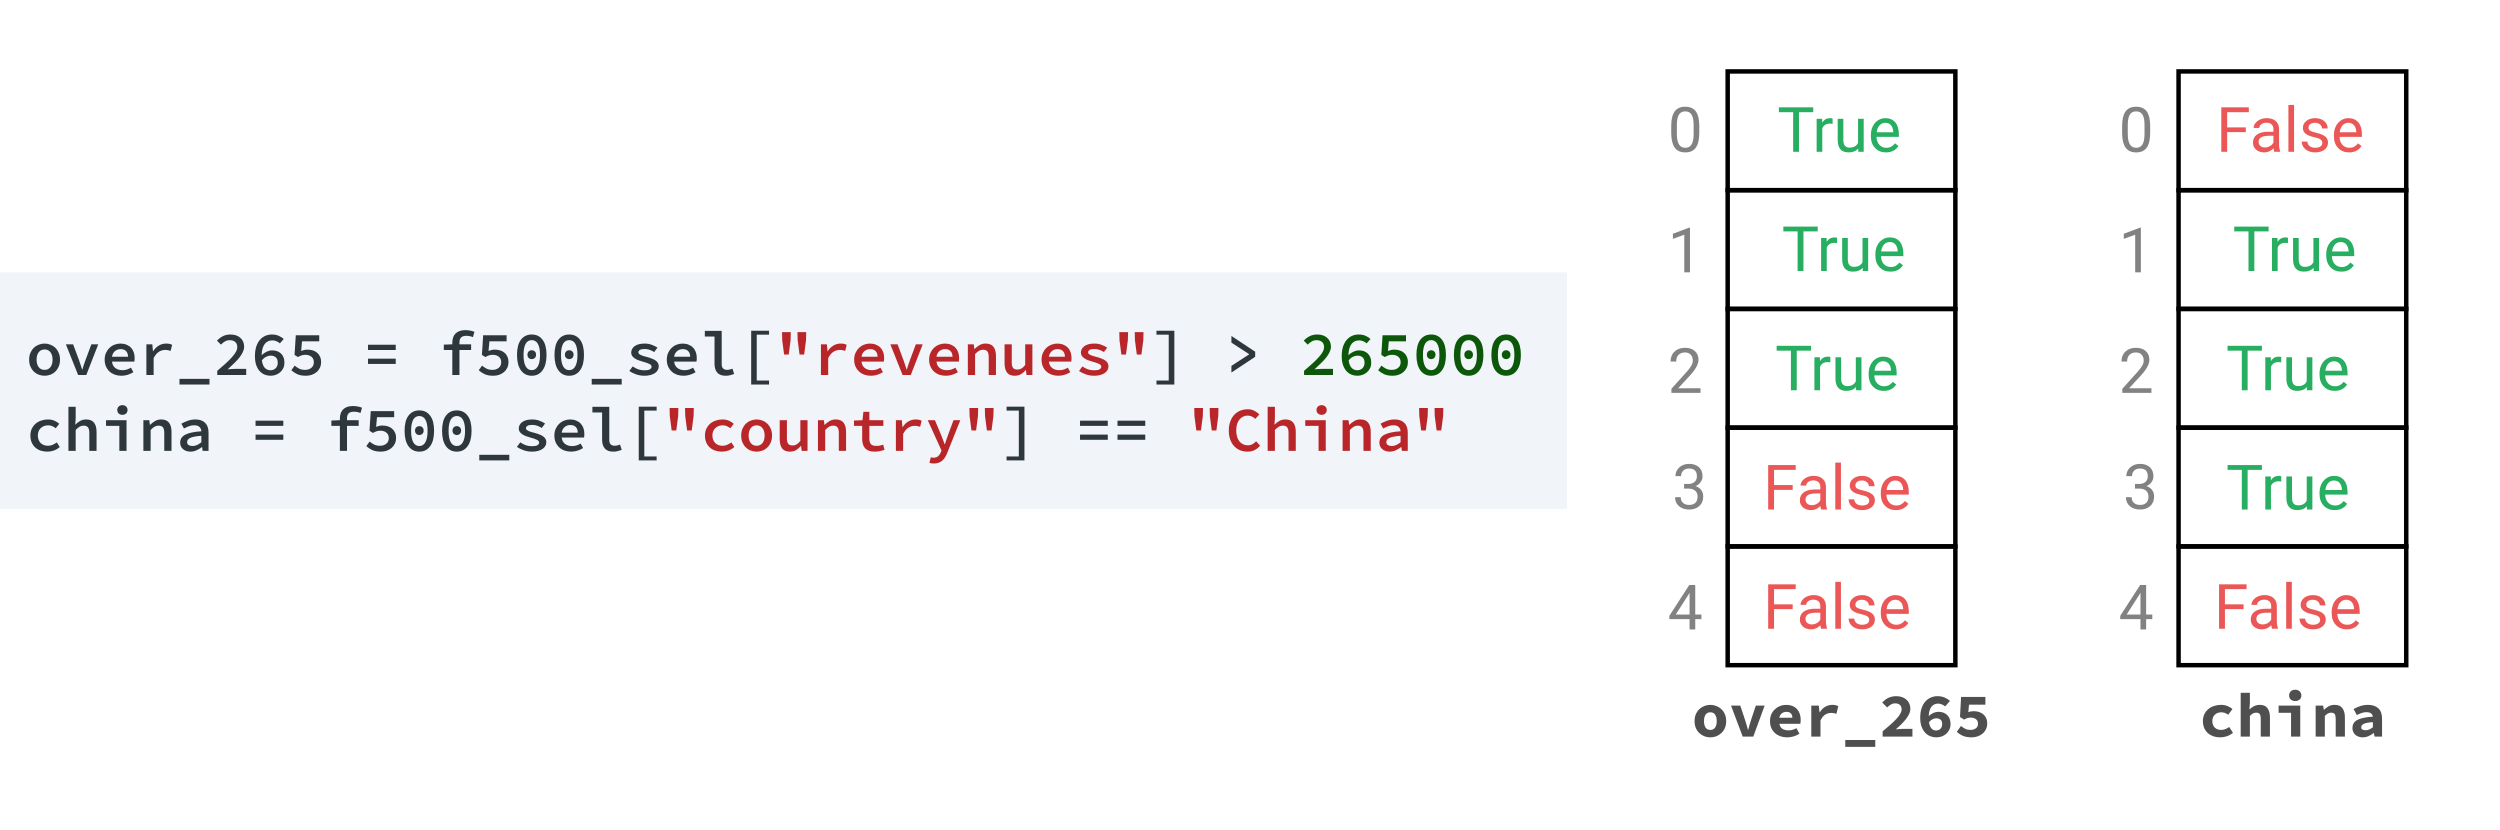
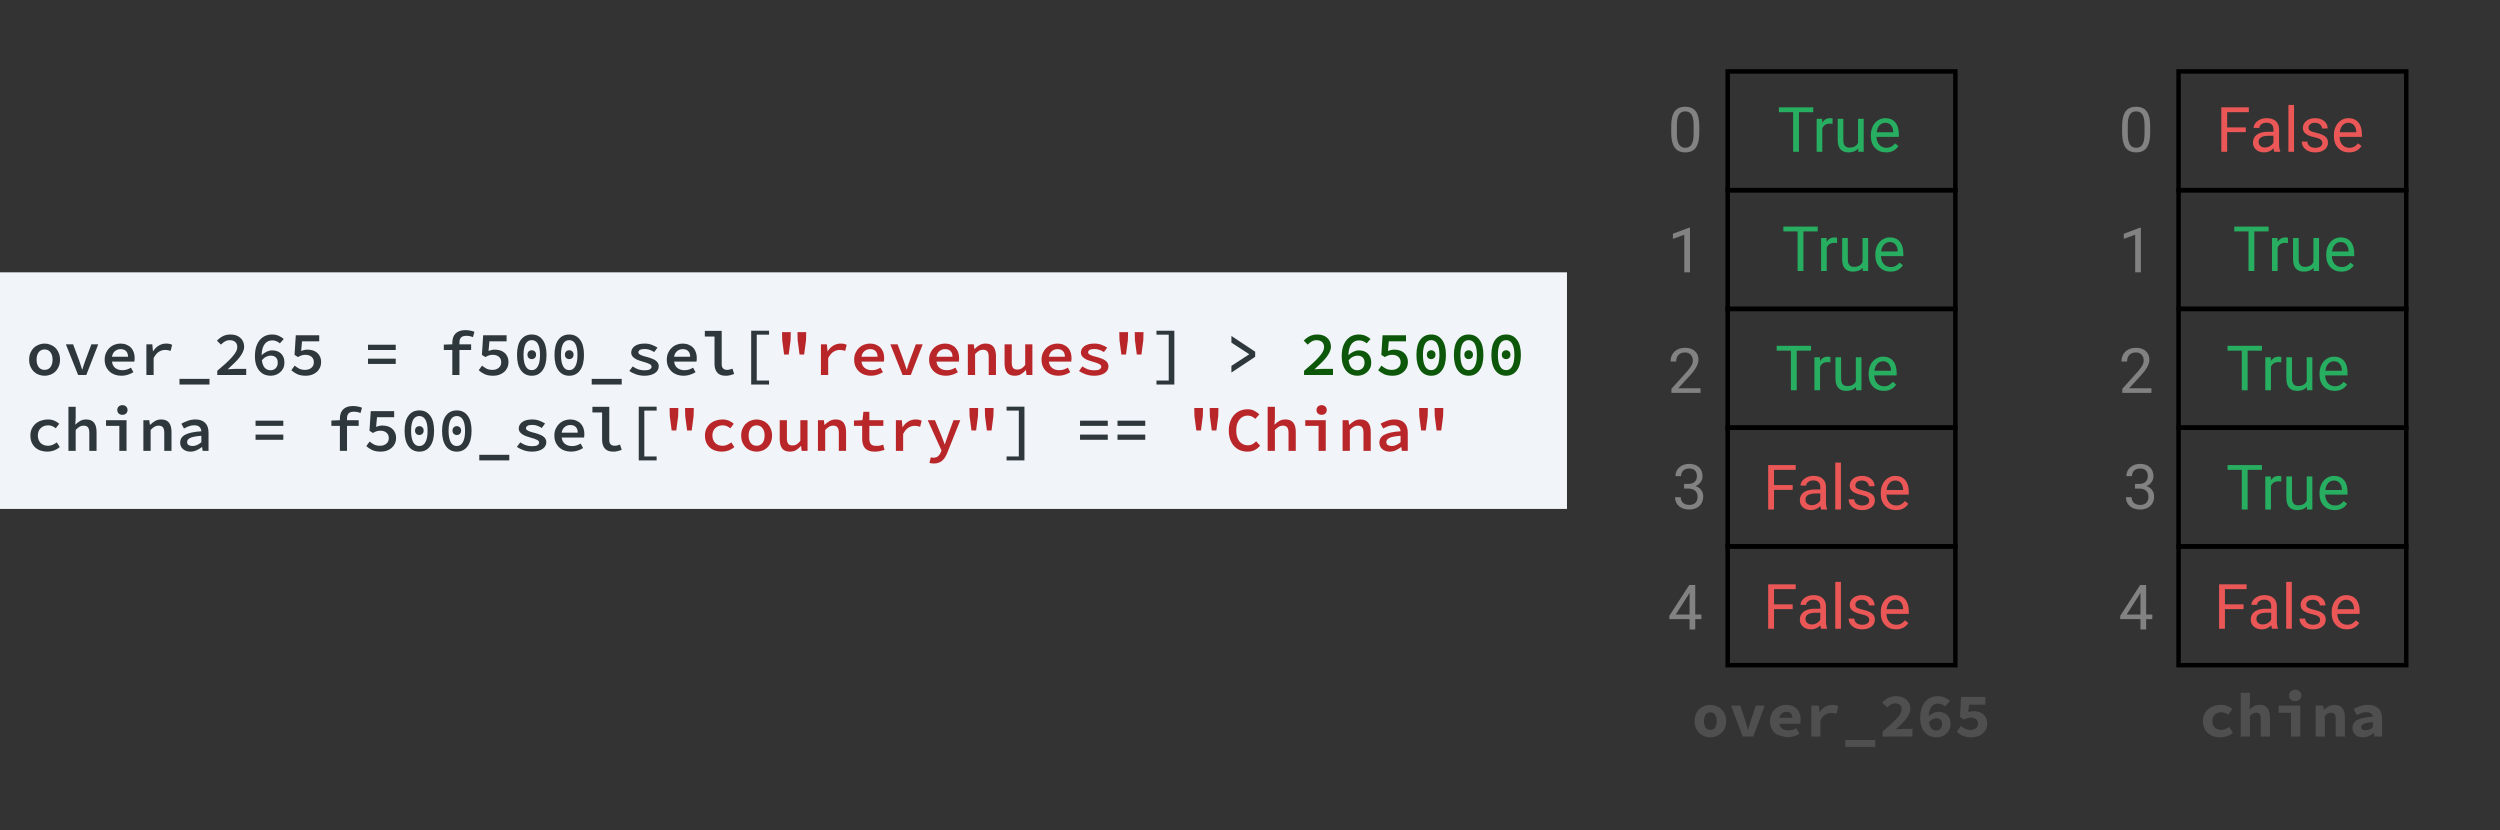
<svg xmlns="http://www.w3.org/2000/svg" xmlns:xlink="http://www.w3.org/1999/xlink" width="1120" height="372" viewBox="0 0 1120 372" version="1.1">
  <rect x="0" y="0" width="1120" height="372" fill="#333333" stroke="none" />
  <title>Frame</title>
  <desc>Created using Figma</desc>
  <g id="Canvas" transform="matrix(2 0 0 2 248 -210)">
    <clipPath id="clip-0" clip-rule="evenodd">
      <path d="M -124 105L 436 105L 436 291L -124 291L -124 105Z" fill="#FFFFFF" />
    </clipPath>
    <g id="Frame" clip-path="url(#clip-0)">
-       <path d="M -124 105L 436 105L 436 291L -124 291L -124 105Z" fill="#FFFFFF" />
      <g id="Group 2">
        <g id="Rectangle">
          <use xlink:href="#path0_stroke" transform="translate(263 121)" />
        </g>
        <g id="True">
          <use xlink:href="#path1_fill" transform="translate(264 126)" fill="#27AE60" />
        </g>
        <g id="Rectangle">
          <use xlink:href="#path0_stroke" transform="translate(263 147.6)" />
        </g>
        <g id="True">
          <use xlink:href="#path1_fill" transform="translate(265 152.709)" fill="#27AE60" />
        </g>
        <g id="Rectangle">
          <use xlink:href="#path0_stroke" transform="translate(263 174.2)" />
        </g>
        <g id="True">
          <use xlink:href="#path1_fill" transform="translate(263.5 179.419)" fill="#27AE60" />
        </g>
        <g id="Rectangle">
          <use xlink:href="#path0_stroke" transform="translate(263 200.8)" />
        </g>
        <g id="False">
          <use xlink:href="#path2_fill" transform="translate(263.5 206.128)" fill="#EB5757" />
        </g>
        <g id="1">
          <use xlink:href="#path3_fill" transform="translate(245 153)" fill="#828282" />
        </g>
        <g id="2">
          <use xlink:href="#path4_fill" transform="translate(245 180)" fill="#828282" />
        </g>
        <g id="3">
          <use xlink:href="#path5_fill" transform="translate(246 206)" fill="#828282" />
        </g>
        <g id="Rectangle">
          <use xlink:href="#path0_stroke" transform="translate(263 227.4)" />
        </g>
        <g id="False">
          <use xlink:href="#path2_fill" transform="translate(263.5 232.838)" fill="#EB5757" />
        </g>
        <g id="over_265">
          <use xlink:href="#path6_fill" transform="translate(252 256)" fill="#4F4F4F" />
        </g>
        <g id="4">
          <use xlink:href="#path7_fill" transform="translate(245 233)" fill="#828282" />
        </g>
        <g id="0">
          <use xlink:href="#path8_fill" transform="translate(245 126)" fill="#828282" />
        </g>
      </g>
      <g id="Group">
        <g id="Rectangle">
          <use xlink:href="#path9_fill" transform="translate(-124 166)" fill="#F1F4F8" />
        </g>
        <g id="over_265 = f500_sel[&quot;revenues&quot;] &gt; 265000 china = f500_sel[&quot;country&quot;] == &quot;China&quot;">
          <use xlink:href="#path10_fill" transform="translate(-118.214 167)" fill="#2E383C" />
          <use xlink:href="#path11_fill" transform="translate(-118.214 167)" fill="#B82629" />
          <use xlink:href="#path12_fill" transform="translate(-118.214 167)" fill="#0C570A" />
        </g>
      </g>
      <g id="Group 2">
        <g id="Rectangle">
          <use xlink:href="#path0_stroke" transform="translate(364 121)" />
        </g>
        <g id="False">
          <use xlink:href="#path2_fill" transform="translate(365 126)" fill="#EB5757" />
        </g>
        <g id="Rectangle">
          <use xlink:href="#path0_stroke" transform="translate(364 147.6)" />
        </g>
        <g id="True">
          <use xlink:href="#path1_fill" transform="translate(366 152.709)" fill="#27AE60" />
        </g>
        <g id="Rectangle">
          <use xlink:href="#path0_stroke" transform="translate(364 174.2)" />
        </g>
        <g id="True">
          <use xlink:href="#path1_fill" transform="translate(364.5 179.419)" fill="#27AE60" />
        </g>
        <g id="Rectangle">
          <use xlink:href="#path0_stroke" transform="translate(364 200.8)" />
        </g>
        <g id="True">
          <use xlink:href="#path1_fill" transform="translate(364.5 206.128)" fill="#27AE60" />
        </g>
        <g id="1">
          <use xlink:href="#path3_fill" transform="translate(346 153)" fill="#828282" />
        </g>
        <g id="2">
          <use xlink:href="#path4_fill" transform="translate(346 180)" fill="#828282" />
        </g>
        <g id="3">
          <use xlink:href="#path5_fill" transform="translate(347 206)" fill="#828282" />
        </g>
        <g id="Rectangle">
          <use xlink:href="#path0_stroke" transform="translate(364 227.4)" />
        </g>
        <g id="False">
          <use xlink:href="#path2_fill" transform="translate(364.5 232.838)" fill="#EB5757" />
        </g>
        <g id="china">
          <use xlink:href="#path13_fill" transform="translate(356 256)" fill="#4F4F4F" />
        </g>
        <g id="4">
          <use xlink:href="#path7_fill" transform="translate(346 233)" fill="#828282" />
        </g>
        <g id="0">
          <use xlink:href="#path8_fill" transform="translate(346 126)" fill="#828282" />
        </g>
      </g>
    </g>
  </g>
  <defs>
    <path id="path0_stroke" d="M 0 0L 0 -0.5L -0.5 -0.5L -0.5 0L 0 0ZM 51 0L 51.5 0L 51.5 -0.5L 51 -0.5L 51 0ZM 51 26.6L 51 27.1L 51.5 27.1L 51.5 26.6L 51 26.6ZM 0 26.6L -0.5 26.6L -0.5 27.1L 0 27.1L 0 26.6ZM 0 0.5L 51 0.5L 51 -0.5L 0 -0.5L 0 0.5ZM 50.5 0L 50.5 26.6L 51.5 26.6L 51.5 0L 50.5 0ZM 51 26.1L 0 26.1L 0 27.1L 51 27.1L 51 26.1ZM 0.5 26.6L 0.5 0L -0.5 0L -0.5 26.6L 0.5 26.6Z" />
    <path id="path1_fill" d="M 18.169 4.127L 14.97 4.127L 14.97 13L 13.664 13L 13.664 4.127L 10.472 4.127L 10.472 3.047L 18.169 3.047L 18.169 4.127ZM 22.503 6.738C 22.311 6.706 22.104 6.69 21.881 6.69C 21.051 6.69 20.489 7.044 20.192 7.75L 20.192 13L 18.928 13L 18.928 5.604L 20.158 5.604L 20.179 6.458C 20.593 5.797 21.181 5.467 21.942 5.467C 22.189 5.467 22.375 5.499 22.503 5.562L 22.503 6.738ZM 28.238 12.269C 27.746 12.847 27.024 13.137 26.071 13.137C 25.283 13.137 24.681 12.909 24.267 12.453C 23.856 11.993 23.649 11.314 23.645 10.416L 23.645 5.604L 24.909 5.604L 24.909 10.382C 24.909 11.503 25.365 12.063 26.276 12.063C 27.242 12.063 27.885 11.704 28.204 10.983L 28.204 5.604L 29.469 5.604L 29.469 13L 28.266 13L 28.238 12.269ZM 34.466 13.137C 33.463 13.137 32.648 12.809 32.019 12.152C 31.39 11.492 31.075 10.61 31.075 9.507L 31.075 9.274C 31.075 8.541 31.214 7.887 31.492 7.312C 31.775 6.734 32.167 6.283 32.668 5.959C 33.174 5.631 33.721 5.467 34.309 5.467C 35.27 5.467 36.018 5.784 36.551 6.417C 37.084 7.05 37.351 7.957 37.351 9.138L 37.351 9.664L 32.34 9.664C 32.358 10.393 32.57 10.983 32.976 11.435C 33.386 11.881 33.905 12.104 34.534 12.104C 34.981 12.104 35.359 12.013 35.669 11.831C 35.979 11.649 36.25 11.407 36.482 11.106L 37.255 11.708C 36.635 12.661 35.705 13.137 34.466 13.137ZM 34.309 6.506C 33.798 6.506 33.37 6.693 33.023 7.066C 32.677 7.436 32.463 7.955 32.381 8.625L 36.086 8.625L 36.086 8.529C 36.05 7.887 35.876 7.39 35.566 7.039C 35.257 6.684 34.837 6.506 34.309 6.506Z" />
    <path id="path2_fill" d="M 14.06 8.604L 9.884 8.604L 9.884 13L 8.571 13L 8.571 3.047L 14.737 3.047L 14.737 4.127L 9.884 4.127L 9.884 7.531L 14.06 7.531L 14.06 8.604ZM 20.445 13C 20.372 12.854 20.313 12.594 20.268 12.221C 19.68 12.831 18.978 13.137 18.162 13.137C 17.433 13.137 16.834 12.932 16.364 12.521C 15.899 12.107 15.667 11.583 15.667 10.949C 15.667 10.179 15.959 9.582 16.542 9.158C 17.13 8.73 17.955 8.516 19.017 8.516L 20.247 8.516L 20.247 7.935C 20.247 7.493 20.115 7.142 19.851 6.882C 19.586 6.618 19.197 6.485 18.682 6.485C 18.23 6.485 17.852 6.599 17.547 6.827C 17.241 7.055 17.089 7.331 17.089 7.654L 15.817 7.654C 15.817 7.285 15.947 6.93 16.207 6.588C 16.471 6.242 16.827 5.968 17.273 5.768C 17.725 5.567 18.219 5.467 18.757 5.467C 19.609 5.467 20.277 5.681 20.76 6.109C 21.243 6.533 21.494 7.119 21.512 7.866L 21.512 11.271C 21.512 11.95 21.598 12.49 21.771 12.891L 21.771 13L 20.445 13ZM 18.347 12.036C 18.743 12.036 19.119 11.934 19.475 11.729C 19.83 11.523 20.088 11.257 20.247 10.929L 20.247 9.411L 19.256 9.411C 17.706 9.411 16.932 9.865 16.932 10.771C 16.932 11.168 17.064 11.478 17.328 11.701C 17.592 11.925 17.932 12.036 18.347 12.036ZM 24.868 13L 23.604 13L 23.604 2.5L 24.868 2.5L 24.868 13ZM 31.205 11.038C 31.205 10.696 31.075 10.432 30.815 10.245C 30.56 10.054 30.111 9.89 29.469 9.753C 28.831 9.616 28.323 9.452 27.944 9.261C 27.571 9.069 27.293 8.841 27.11 8.577C 26.933 8.313 26.844 7.998 26.844 7.634C 26.844 7.028 27.099 6.515 27.609 6.096C 28.124 5.676 28.781 5.467 29.578 5.467C 30.417 5.467 31.096 5.683 31.615 6.116C 32.139 6.549 32.401 7.103 32.401 7.777L 31.13 7.777C 31.13 7.431 30.982 7.132 30.686 6.882C 30.394 6.631 30.025 6.506 29.578 6.506C 29.118 6.506 28.758 6.606 28.498 6.807C 28.238 7.007 28.108 7.269 28.108 7.593C 28.108 7.898 28.229 8.128 28.471 8.283C 28.712 8.438 29.148 8.586 29.776 8.728C 30.41 8.869 30.922 9.037 31.314 9.233C 31.706 9.429 31.996 9.666 32.183 9.944C 32.374 10.218 32.47 10.553 32.47 10.949C 32.47 11.61 32.205 12.141 31.677 12.542C 31.148 12.938 30.462 13.137 29.619 13.137C 29.027 13.137 28.503 13.032 28.047 12.822C 27.591 12.613 27.233 12.321 26.974 11.947C 26.718 11.569 26.591 11.161 26.591 10.724L 27.855 10.724C 27.878 11.148 28.047 11.485 28.361 11.735C 28.68 11.981 29.1 12.104 29.619 12.104C 30.098 12.104 30.48 12.009 30.768 11.817C 31.059 11.621 31.205 11.362 31.205 11.038ZM 37.187 13.137C 36.184 13.137 35.368 12.809 34.739 12.152C 34.11 11.492 33.796 10.61 33.796 9.507L 33.796 9.274C 33.796 8.541 33.935 7.887 34.213 7.312C 34.495 6.734 34.887 6.283 35.389 5.959C 35.895 5.631 36.441 5.467 37.029 5.467C 37.991 5.467 38.738 5.784 39.272 6.417C 39.805 7.05 40.071 7.957 40.071 9.138L 40.071 9.664L 35.06 9.664C 35.079 10.393 35.291 10.983 35.696 11.435C 36.106 11.881 36.626 12.104 37.255 12.104C 37.702 12.104 38.08 12.013 38.39 11.831C 38.7 11.649 38.971 11.407 39.203 11.106L 39.976 11.708C 39.356 12.661 38.426 13.137 37.187 13.137ZM 37.029 6.506C 36.519 6.506 36.09 6.693 35.744 7.066C 35.398 7.436 35.184 7.955 35.102 8.625L 38.807 8.625L 38.807 8.529C 38.77 7.887 38.597 7.39 38.287 7.039C 37.977 6.684 37.558 6.506 37.029 6.506Z" />
    <path id="path3_fill" d="M 9.553 13L 8.281 13L 8.281 4.571L 5.731 5.508L 5.731 4.359L 9.354 2.999L 9.553 2.999L 9.553 13Z" />
    <path id="path4_fill" d="M 11.918 13L 5.396 13L 5.396 12.091L 8.842 8.263C 9.352 7.684 9.703 7.215 9.895 6.854C 10.091 6.49 10.188 6.114 10.188 5.727C 10.188 5.207 10.031 4.781 9.717 4.448C 9.402 4.116 8.983 3.949 8.459 3.949C 7.83 3.949 7.34 4.129 6.989 4.489C 6.643 4.845 6.47 5.341 6.47 5.979L 5.205 5.979C 5.205 5.063 5.499 4.323 6.087 3.758C 6.679 3.193 7.47 2.91 8.459 2.91C 9.384 2.91 10.116 3.154 10.653 3.642C 11.191 4.125 11.46 4.77 11.46 5.576C 11.46 6.556 10.836 7.723 9.587 9.076L 6.921 11.968L 11.918 11.968L 11.918 13Z" />
    <path id="path5_fill" d="M 7.235 7.408L 8.186 7.408C 8.783 7.399 9.252 7.242 9.594 6.937C 9.936 6.631 10.106 6.219 10.106 5.699C 10.106 4.533 9.525 3.949 8.363 3.949C 7.816 3.949 7.379 4.106 7.051 4.421C 6.727 4.731 6.565 5.143 6.565 5.658L 5.301 5.658C 5.301 4.87 5.588 4.216 6.162 3.696C 6.741 3.172 7.475 2.91 8.363 2.91C 9.302 2.91 10.038 3.159 10.571 3.655C 11.104 4.152 11.371 4.842 11.371 5.727C 11.371 6.16 11.23 6.579 10.947 6.984C 10.669 7.39 10.289 7.693 9.806 7.894C 10.352 8.067 10.774 8.354 11.07 8.755C 11.371 9.156 11.521 9.646 11.521 10.225C 11.521 11.118 11.23 11.826 10.646 12.351C 10.063 12.875 9.304 13.137 8.37 13.137C 7.436 13.137 6.675 12.884 6.087 12.378C 5.504 11.872 5.212 11.204 5.212 10.375L 6.483 10.375C 6.483 10.899 6.654 11.318 6.996 11.633C 7.338 11.947 7.796 12.104 8.37 12.104C 8.981 12.104 9.448 11.945 9.771 11.626C 10.095 11.307 10.257 10.849 10.257 10.252C 10.257 9.673 10.079 9.229 9.724 8.919C 9.368 8.609 8.855 8.45 8.186 8.44L 7.235 8.44L 7.235 7.408Z" />
-     <path id="path6_fill" d="M 3.58 10.528C 3.58 9.949 3.678 9.436 3.874 8.988C 4.07 8.531 4.331 8.148 4.658 7.84C 4.994 7.532 5.372 7.299 5.792 7.14C 6.221 6.972 6.665 6.888 7.122 6.888C 7.579 6.888 8.018 6.972 8.438 7.14C 8.867 7.299 9.245 7.532 9.572 7.84C 9.908 8.148 10.174 8.531 10.37 8.988C 10.566 9.436 10.664 9.949 10.664 10.528C 10.664 11.107 10.566 11.625 10.37 12.082C 10.174 12.53 9.908 12.908 9.572 13.216C 9.245 13.524 8.867 13.762 8.438 13.93C 8.018 14.089 7.579 14.168 7.122 14.168C 6.665 14.168 6.221 14.089 5.792 13.93C 5.372 13.762 4.994 13.524 4.658 13.216C 4.331 12.908 4.07 12.53 3.874 12.082C 3.678 11.625 3.58 11.107 3.58 10.528ZM 5.694 10.528C 5.694 11.135 5.811 11.615 6.044 11.97C 6.287 12.325 6.646 12.502 7.122 12.502C 7.598 12.502 7.953 12.325 8.186 11.97C 8.429 11.615 8.55 11.135 8.55 10.528C 8.55 9.921 8.429 9.441 8.186 9.086C 7.953 8.731 7.598 8.554 7.122 8.554C 6.646 8.554 6.287 8.731 6.044 9.086C 5.811 9.441 5.694 9.921 5.694 10.528ZM 11.75 7.056L 13.822 7.056L 14.914 10.332C 15.026 10.687 15.134 11.041 15.236 11.396C 15.339 11.751 15.442 12.11 15.544 12.474L 15.6 12.474C 15.703 12.11 15.801 11.751 15.894 11.396C 15.997 11.041 16.104 10.687 16.216 10.332L 17.308 7.056L 19.282 7.056L 16.734 14L 14.368 14L 11.75 7.056ZM 20.481 10.528C 20.481 9.959 20.579 9.45 20.775 9.002C 20.98 8.554 21.251 8.176 21.587 7.868C 21.923 7.551 22.306 7.308 22.735 7.14C 23.174 6.972 23.626 6.888 24.093 6.888C 24.625 6.888 25.096 6.972 25.507 7.14C 25.918 7.308 26.258 7.541 26.529 7.84C 26.8 8.139 27.005 8.493 27.145 8.904C 27.285 9.305 27.355 9.744 27.355 10.22C 27.355 10.407 27.346 10.584 27.327 10.752C 27.308 10.92 27.29 11.046 27.271 11.13L 22.595 11.13C 22.67 11.653 22.894 12.031 23.267 12.264C 23.65 12.488 24.098 12.6 24.611 12.6C 24.928 12.6 25.227 12.563 25.507 12.488C 25.796 12.404 26.095 12.283 26.403 12.124L 27.075 13.356C 26.683 13.608 26.244 13.809 25.759 13.958C 25.274 14.098 24.798 14.168 24.331 14.168C 23.79 14.168 23.286 14.089 22.819 13.93C 22.352 13.762 21.946 13.524 21.601 13.216C 21.256 12.899 20.98 12.516 20.775 12.068C 20.579 11.62 20.481 11.107 20.481 10.528ZM 25.493 9.772C 25.493 9.38 25.386 9.063 25.171 8.82C 24.956 8.577 24.611 8.456 24.135 8.456C 23.762 8.456 23.43 8.563 23.141 8.778C 22.852 8.993 22.66 9.324 22.567 9.772L 25.493 9.772ZM 29.73 7.056L 31.41 7.056L 31.578 8.568L 31.619 8.568C 31.965 7.999 32.38 7.579 32.865 7.308C 33.351 7.028 33.873 6.888 34.434 6.888C 34.742 6.888 34.989 6.911 35.175 6.958C 35.371 7.005 35.572 7.075 35.778 7.168L 35.358 8.89C 35.143 8.825 34.947 8.778 34.77 8.75C 34.602 8.713 34.387 8.694 34.126 8.694C 33.696 8.694 33.272 8.82 32.852 9.072C 32.441 9.324 32.086 9.763 31.788 10.388L 31.788 14L 29.73 14L 29.73 7.056ZM 44.06 14.756L 44.06 16.296L 37.34 16.296L 37.34 14.756L 44.06 14.756ZM 45.706 12.824C 46.341 12.292 46.92 11.797 47.443 11.34C 47.965 10.873 48.413 10.439 48.786 10.038C 49.16 9.637 49.449 9.259 49.654 8.904C 49.86 8.549 49.962 8.213 49.962 7.896C 49.962 7.457 49.837 7.126 49.584 6.902C 49.333 6.669 48.973 6.552 48.507 6.552C 48.152 6.552 47.825 6.645 47.526 6.832C 47.237 7.009 46.967 7.219 46.715 7.462L 45.608 6.356C 45.842 6.123 46.071 5.917 46.294 5.74C 46.528 5.563 46.77 5.418 47.023 5.306C 47.284 5.185 47.554 5.096 47.834 5.04C 48.124 4.975 48.441 4.942 48.786 4.942C 49.253 4.942 49.678 5.012 50.06 5.152C 50.443 5.283 50.77 5.474 51.041 5.726C 51.321 5.969 51.535 6.263 51.684 6.608C 51.843 6.953 51.922 7.341 51.922 7.77C 51.922 8.143 51.834 8.526 51.657 8.918C 51.479 9.301 51.236 9.688 50.928 10.08C 50.63 10.463 50.285 10.85 49.892 11.242C 49.501 11.625 49.09 12.003 48.66 12.376C 48.913 12.348 49.183 12.325 49.472 12.306C 49.771 12.278 50.037 12.264 50.27 12.264L 52.385 12.264L 52.385 14L 45.706 14L 45.706 12.824ZM 57.685 12.628C 57.862 12.628 58.03 12.6 58.189 12.544C 58.357 12.488 58.502 12.404 58.623 12.292C 58.754 12.171 58.856 12.021 58.931 11.844C 59.006 11.657 59.043 11.438 59.043 11.186C 59.043 10.729 58.922 10.402 58.679 10.206C 58.436 10.001 58.119 9.898 57.727 9.898C 57.466 9.898 57.195 9.963 56.915 10.094C 56.635 10.225 56.36 10.449 56.089 10.766C 56.145 11.121 56.224 11.419 56.327 11.662C 56.439 11.895 56.565 12.087 56.705 12.236C 56.845 12.376 56.999 12.479 57.167 12.544C 57.335 12.6 57.508 12.628 57.685 12.628ZM 59.715 7.238C 59.528 7.07 59.295 6.925 59.015 6.804C 58.735 6.673 58.446 6.608 58.147 6.608C 57.876 6.608 57.615 6.659 57.363 6.762C 57.12 6.855 56.901 7.014 56.705 7.238C 56.518 7.453 56.364 7.737 56.243 8.092C 56.122 8.447 56.052 8.885 56.033 9.408C 56.35 9.1 56.7 8.862 57.083 8.694C 57.475 8.526 57.839 8.442 58.175 8.442C 58.567 8.442 58.926 8.498 59.253 8.61C 59.589 8.722 59.878 8.89 60.121 9.114C 60.373 9.338 60.569 9.623 60.709 9.968C 60.849 10.313 60.919 10.719 60.919 11.186C 60.919 11.653 60.83 12.068 60.653 12.432C 60.485 12.796 60.252 13.109 59.953 13.37C 59.664 13.631 59.328 13.832 58.945 13.972C 58.562 14.103 58.156 14.168 57.727 14.168C 57.27 14.168 56.826 14.084 56.397 13.916C 55.968 13.748 55.585 13.487 55.249 13.132C 54.913 12.777 54.642 12.325 54.437 11.774C 54.232 11.214 54.129 10.542 54.129 9.758C 54.129 8.927 54.236 8.209 54.451 7.602C 54.666 6.995 54.95 6.496 55.305 6.104C 55.669 5.712 56.08 5.423 56.537 5.236C 56.994 5.04 57.47 4.942 57.965 4.942C 58.6 4.942 59.155 5.049 59.631 5.264C 60.107 5.469 60.494 5.717 60.793 6.006L 59.715 7.238ZM 63.252 11.62C 63.55 11.863 63.868 12.073 64.204 12.25C 64.549 12.418 64.932 12.502 65.352 12.502C 65.856 12.502 66.266 12.385 66.584 12.152C 66.91 11.919 67.074 11.573 67.074 11.116C 67.074 10.668 66.92 10.327 66.612 10.094C 66.313 9.861 65.926 9.744 65.45 9.744C 65.3 9.744 65.165 9.753 65.044 9.772C 64.932 9.781 64.82 9.805 64.708 9.842C 64.596 9.879 64.479 9.926 64.358 9.982C 64.236 10.038 64.101 10.108 63.952 10.192L 63.042 9.604L 63.28 5.11L 68.726 5.11L 68.726 6.846L 65.058 6.846L 64.904 8.512C 65.109 8.437 65.3 8.386 65.478 8.358C 65.655 8.321 65.856 8.302 66.08 8.302C 66.49 8.302 66.878 8.358 67.242 8.47C 67.615 8.582 67.942 8.75 68.222 8.974C 68.502 9.198 68.721 9.483 68.88 9.828C 69.048 10.173 69.132 10.584 69.132 11.06C 69.132 11.555 69.034 11.993 68.838 12.376C 68.651 12.759 68.394 13.085 68.068 13.356C 67.75 13.617 67.382 13.818 66.962 13.958C 66.542 14.098 66.103 14.168 65.646 14.168C 64.871 14.168 64.213 14.051 63.672 13.818C 63.14 13.575 62.692 13.277 62.328 12.922L 63.252 11.62Z" />
+     <path id="path6_fill" d="M 3.58 10.528C 3.58 9.949 3.678 9.436 3.874 8.988C 4.07 8.531 4.331 8.148 4.658 7.84C 4.994 7.532 5.372 7.299 5.792 7.14C 6.221 6.972 6.665 6.888 7.122 6.888C 7.579 6.888 8.018 6.972 8.438 7.14C 8.867 7.299 9.245 7.532 9.572 7.84C 9.908 8.148 10.174 8.531 10.37 8.988C 10.566 9.436 10.664 9.949 10.664 10.528C 10.664 11.107 10.566 11.625 10.37 12.082C 10.174 12.53 9.908 12.908 9.572 13.216C 9.245 13.524 8.867 13.762 8.438 13.93C 8.018 14.089 7.579 14.168 7.122 14.168C 6.665 14.168 6.221 14.089 5.792 13.93C 5.372 13.762 4.994 13.524 4.658 13.216C 4.331 12.908 4.07 12.53 3.874 12.082C 3.678 11.625 3.58 11.107 3.58 10.528ZM 5.694 10.528C 5.694 11.135 5.811 11.615 6.044 11.97C 6.287 12.325 6.646 12.502 7.122 12.502C 7.598 12.502 7.953 12.325 8.186 11.97C 8.429 11.615 8.55 11.135 8.55 10.528C 8.55 9.921 8.429 9.441 8.186 9.086C 7.953 8.731 7.598 8.554 7.122 8.554C 6.646 8.554 6.287 8.731 6.044 9.086C 5.811 9.441 5.694 9.921 5.694 10.528ZM 11.75 7.056L 13.822 7.056L 14.914 10.332C 15.026 10.687 15.134 11.041 15.236 11.396C 15.339 11.751 15.442 12.11 15.544 12.474L 15.6 12.474C 15.703 12.11 15.801 11.751 15.894 11.396C 15.997 11.041 16.104 10.687 16.216 10.332L 17.308 7.056L 19.282 7.056L 16.734 14L 14.368 14L 11.75 7.056ZM 20.481 10.528C 20.481 9.959 20.579 9.45 20.775 9.002C 20.98 8.554 21.251 8.176 21.587 7.868C 21.923 7.551 22.306 7.308 22.735 7.14C 23.174 6.972 23.626 6.888 24.093 6.888C 24.625 6.888 25.096 6.972 25.507 7.14C 25.918 7.308 26.258 7.541 26.529 7.84C 26.8 8.139 27.005 8.493 27.145 8.904C 27.285 9.305 27.355 9.744 27.355 10.22C 27.355 10.407 27.346 10.584 27.327 10.752C 27.308 10.92 27.29 11.046 27.271 11.13L 22.595 11.13C 22.67 11.653 22.894 12.031 23.267 12.264C 23.65 12.488 24.098 12.6 24.611 12.6C 24.928 12.6 25.227 12.563 25.507 12.488C 25.796 12.404 26.095 12.283 26.403 12.124L 27.075 13.356C 26.683 13.608 26.244 13.809 25.759 13.958C 25.274 14.098 24.798 14.168 24.331 14.168C 22.352 13.762 21.946 13.524 21.601 13.216C 21.256 12.899 20.98 12.516 20.775 12.068C 20.579 11.62 20.481 11.107 20.481 10.528ZM 25.493 9.772C 25.493 9.38 25.386 9.063 25.171 8.82C 24.956 8.577 24.611 8.456 24.135 8.456C 23.762 8.456 23.43 8.563 23.141 8.778C 22.852 8.993 22.66 9.324 22.567 9.772L 25.493 9.772ZM 29.73 7.056L 31.41 7.056L 31.578 8.568L 31.619 8.568C 31.965 7.999 32.38 7.579 32.865 7.308C 33.351 7.028 33.873 6.888 34.434 6.888C 34.742 6.888 34.989 6.911 35.175 6.958C 35.371 7.005 35.572 7.075 35.778 7.168L 35.358 8.89C 35.143 8.825 34.947 8.778 34.77 8.75C 34.602 8.713 34.387 8.694 34.126 8.694C 33.696 8.694 33.272 8.82 32.852 9.072C 32.441 9.324 32.086 9.763 31.788 10.388L 31.788 14L 29.73 14L 29.73 7.056ZM 44.06 14.756L 44.06 16.296L 37.34 16.296L 37.34 14.756L 44.06 14.756ZM 45.706 12.824C 46.341 12.292 46.92 11.797 47.443 11.34C 47.965 10.873 48.413 10.439 48.786 10.038C 49.16 9.637 49.449 9.259 49.654 8.904C 49.86 8.549 49.962 8.213 49.962 7.896C 49.962 7.457 49.837 7.126 49.584 6.902C 49.333 6.669 48.973 6.552 48.507 6.552C 48.152 6.552 47.825 6.645 47.526 6.832C 47.237 7.009 46.967 7.219 46.715 7.462L 45.608 6.356C 45.842 6.123 46.071 5.917 46.294 5.74C 46.528 5.563 46.77 5.418 47.023 5.306C 47.284 5.185 47.554 5.096 47.834 5.04C 48.124 4.975 48.441 4.942 48.786 4.942C 49.253 4.942 49.678 5.012 50.06 5.152C 50.443 5.283 50.77 5.474 51.041 5.726C 51.321 5.969 51.535 6.263 51.684 6.608C 51.843 6.953 51.922 7.341 51.922 7.77C 51.922 8.143 51.834 8.526 51.657 8.918C 51.479 9.301 51.236 9.688 50.928 10.08C 50.63 10.463 50.285 10.85 49.892 11.242C 49.501 11.625 49.09 12.003 48.66 12.376C 48.913 12.348 49.183 12.325 49.472 12.306C 49.771 12.278 50.037 12.264 50.27 12.264L 52.385 12.264L 52.385 14L 45.706 14L 45.706 12.824ZM 57.685 12.628C 57.862 12.628 58.03 12.6 58.189 12.544C 58.357 12.488 58.502 12.404 58.623 12.292C 58.754 12.171 58.856 12.021 58.931 11.844C 59.006 11.657 59.043 11.438 59.043 11.186C 59.043 10.729 58.922 10.402 58.679 10.206C 58.436 10.001 58.119 9.898 57.727 9.898C 57.466 9.898 57.195 9.963 56.915 10.094C 56.635 10.225 56.36 10.449 56.089 10.766C 56.145 11.121 56.224 11.419 56.327 11.662C 56.439 11.895 56.565 12.087 56.705 12.236C 56.845 12.376 56.999 12.479 57.167 12.544C 57.335 12.6 57.508 12.628 57.685 12.628ZM 59.715 7.238C 59.528 7.07 59.295 6.925 59.015 6.804C 58.735 6.673 58.446 6.608 58.147 6.608C 57.876 6.608 57.615 6.659 57.363 6.762C 57.12 6.855 56.901 7.014 56.705 7.238C 56.518 7.453 56.364 7.737 56.243 8.092C 56.122 8.447 56.052 8.885 56.033 9.408C 56.35 9.1 56.7 8.862 57.083 8.694C 57.475 8.526 57.839 8.442 58.175 8.442C 58.567 8.442 58.926 8.498 59.253 8.61C 59.589 8.722 59.878 8.89 60.121 9.114C 60.373 9.338 60.569 9.623 60.709 9.968C 60.849 10.313 60.919 10.719 60.919 11.186C 60.919 11.653 60.83 12.068 60.653 12.432C 60.485 12.796 60.252 13.109 59.953 13.37C 59.664 13.631 59.328 13.832 58.945 13.972C 58.562 14.103 58.156 14.168 57.727 14.168C 57.27 14.168 56.826 14.084 56.397 13.916C 55.968 13.748 55.585 13.487 55.249 13.132C 54.913 12.777 54.642 12.325 54.437 11.774C 54.232 11.214 54.129 10.542 54.129 9.758C 54.129 8.927 54.236 8.209 54.451 7.602C 54.666 6.995 54.95 6.496 55.305 6.104C 55.669 5.712 56.08 5.423 56.537 5.236C 56.994 5.04 57.47 4.942 57.965 4.942C 58.6 4.942 59.155 5.049 59.631 5.264C 60.107 5.469 60.494 5.717 60.793 6.006L 59.715 7.238ZM 63.252 11.62C 63.55 11.863 63.868 12.073 64.204 12.25C 64.549 12.418 64.932 12.502 65.352 12.502C 65.856 12.502 66.266 12.385 66.584 12.152C 66.91 11.919 67.074 11.573 67.074 11.116C 67.074 10.668 66.92 10.327 66.612 10.094C 66.313 9.861 65.926 9.744 65.45 9.744C 65.3 9.744 65.165 9.753 65.044 9.772C 64.932 9.781 64.82 9.805 64.708 9.842C 64.596 9.879 64.479 9.926 64.358 9.982C 64.236 10.038 64.101 10.108 63.952 10.192L 63.042 9.604L 63.28 5.11L 68.726 5.11L 68.726 6.846L 65.058 6.846L 64.904 8.512C 65.109 8.437 65.3 8.386 65.478 8.358C 65.655 8.321 65.856 8.302 66.08 8.302C 66.49 8.302 66.878 8.358 67.242 8.47C 67.615 8.582 67.942 8.75 68.222 8.974C 68.502 9.198 68.721 9.483 68.88 9.828C 69.048 10.173 69.132 10.584 69.132 11.06C 69.132 11.555 69.034 11.993 68.838 12.376C 68.651 12.759 68.394 13.085 68.068 13.356C 67.75 13.617 67.382 13.818 66.962 13.958C 66.542 14.098 66.103 14.168 65.646 14.168C 64.871 14.168 64.213 14.051 63.672 13.818C 63.14 13.575 62.692 13.277 62.328 12.922L 63.252 11.62Z" />
    <path id="path7_fill" d="M 10.735 9.657L 12.116 9.657L 12.116 10.69L 10.735 10.69L 10.735 13L 9.464 13L 9.464 10.69L 4.932 10.69L 4.932 9.944L 9.389 3.047L 10.735 3.047L 10.735 9.657ZM 6.367 9.657L 9.464 9.657L 9.464 4.776L 9.313 5.05L 6.367 9.657Z" />
    <path id="path8_fill" d="M 11.638 8.755C 11.638 10.236 11.385 11.337 10.879 12.057C 10.373 12.777 9.582 13.137 8.507 13.137C 7.445 13.137 6.659 12.786 6.148 12.084C 5.638 11.378 5.374 10.325 5.355 8.926L 5.355 7.237C 5.355 5.774 5.608 4.688 6.114 3.977C 6.62 3.266 7.413 2.91 8.493 2.91C 9.564 2.91 10.352 3.254 10.858 3.942C 11.364 4.626 11.624 5.683 11.638 7.114L 11.638 8.755ZM 10.373 7.025C 10.373 5.954 10.223 5.175 9.922 4.688C 9.621 4.195 9.145 3.949 8.493 3.949C 7.846 3.949 7.374 4.193 7.078 4.681C 6.782 5.168 6.629 5.918 6.62 6.93L 6.62 8.953C 6.62 10.029 6.775 10.824 7.085 11.339C 7.399 11.849 7.873 12.104 8.507 12.104C 9.131 12.104 9.594 11.863 9.895 11.38C 10.2 10.897 10.359 10.136 10.373 9.097L 10.373 7.025Z" />
    <path id="path9_fill" d="M 0 0L 351 0L 351 53L 0 53L 0 0Z" />
    <path id="path10_fill" d="M 0.742 18.57C 0.742 18.001 0.835 17.492 1.022 17.044C 1.218 16.596 1.475 16.218 1.792 15.91C 2.109 15.602 2.478 15.369 2.898 15.21C 3.318 15.042 3.752 14.958 4.2 14.958C 4.648 14.958 5.082 15.042 5.502 15.21C 5.922 15.369 6.291 15.602 6.608 15.91C 6.925 16.218 7.177 16.596 7.364 17.044C 7.56 17.492 7.658 18.001 7.658 18.57C 7.658 19.139 7.56 19.648 7.364 20.096C 7.177 20.544 6.925 20.922 6.608 21.23C 6.291 21.538 5.922 21.771 5.502 21.93C 5.082 22.089 4.648 22.168 4.2 22.168C 3.752 22.168 3.318 22.089 2.898 21.93C 2.478 21.771 2.109 21.538 1.792 21.23C 1.475 20.922 1.218 20.544 1.022 20.096C 0.835 19.648 0.742 19.139 0.742 18.57ZM 2.408 18.57C 2.408 19.261 2.567 19.816 2.884 20.236C 3.201 20.647 3.64 20.852 4.2 20.852C 4.76 20.852 5.199 20.647 5.516 20.236C 5.833 19.816 5.992 19.261 5.992 18.57C 5.992 17.87 5.833 17.315 5.516 16.904C 5.199 16.484 4.76 16.274 4.2 16.274C 3.64 16.274 3.201 16.484 2.884 16.904C 2.567 17.315 2.408 17.87 2.408 18.57ZM 8.969 15.126L 10.592 15.126L 11.922 18.696C 12.053 19.041 12.17 19.387 12.273 19.732C 12.384 20.068 12.496 20.413 12.608 20.768L 12.665 20.768C 12.777 20.413 12.884 20.068 12.986 19.732C 13.098 19.387 13.22 19.041 13.351 18.696L 14.681 15.126L 16.221 15.126L 13.546 22L 11.713 22L 8.969 15.126ZM 17.657 18.57C 17.657 18.01 17.755 17.506 17.951 17.058C 18.156 16.61 18.422 16.232 18.749 15.924C 19.076 15.607 19.449 15.369 19.869 15.21C 20.298 15.042 20.737 14.958 21.185 14.958C 21.698 14.958 22.151 15.042 22.543 15.21C 22.944 15.369 23.28 15.593 23.551 15.882C 23.822 16.162 24.027 16.503 24.167 16.904C 24.307 17.305 24.377 17.744 24.377 18.22C 24.377 18.379 24.368 18.528 24.349 18.668C 24.34 18.808 24.326 18.92 24.307 19.004L 19.309 19.004C 19.365 19.62 19.608 20.096 20.037 20.432C 20.466 20.759 20.994 20.922 21.619 20.922C 21.974 20.922 22.305 20.875 22.613 20.782C 22.921 20.679 23.234 20.539 23.551 20.362L 24.097 21.37C 23.724 21.603 23.308 21.795 22.851 21.944C 22.394 22.093 21.913 22.168 21.409 22.168C 20.886 22.168 20.396 22.089 19.939 21.93C 19.482 21.762 19.085 21.524 18.749 21.216C 18.413 20.908 18.147 20.535 17.951 20.096C 17.755 19.648 17.657 19.139 17.657 18.57ZM 22.893 17.912C 22.893 17.38 22.753 16.965 22.473 16.666C 22.193 16.358 21.778 16.204 21.227 16.204C 20.76 16.204 20.345 16.349 19.981 16.638C 19.617 16.927 19.388 17.352 19.295 17.912L 22.893 17.912ZM 27.004 15.126L 28.334 15.126L 28.474 16.68L 28.516 16.68C 28.87 16.12 29.295 15.695 29.79 15.406C 30.294 15.107 30.844 14.958 31.442 14.958C 31.722 14.958 31.96 14.981 32.156 15.028C 32.361 15.065 32.566 15.135 32.772 15.238L 32.436 16.596C 32.212 16.521 32.011 16.47 31.834 16.442C 31.666 16.405 31.451 16.386 31.19 16.386C 30.714 16.386 30.256 16.521 29.818 16.792C 29.379 17.063 28.982 17.534 28.628 18.206L 28.628 22L 27.004 22L 27.004 15.126ZM 41.138 22.868L 41.138 24.128L 34.418 24.128L 34.418 22.868L 41.138 22.868ZM 42.883 21.062C 43.583 20.465 44.208 19.919 44.759 19.424C 45.309 18.92 45.776 18.453 46.159 18.024C 46.551 17.595 46.849 17.193 47.055 16.82C 47.26 16.447 47.363 16.087 47.363 15.742C 47.363 15.266 47.218 14.893 46.929 14.622C 46.639 14.342 46.215 14.202 45.655 14.202C 45.263 14.202 44.903 14.3 44.577 14.496C 44.259 14.692 43.965 14.925 43.695 15.196L 42.813 14.3C 43.242 13.861 43.695 13.525 44.171 13.292C 44.647 13.049 45.211 12.928 45.865 12.928C 46.322 12.928 46.737 12.993 47.111 13.124C 47.484 13.255 47.801 13.441 48.063 13.684C 48.333 13.917 48.539 14.202 48.679 14.538C 48.828 14.874 48.903 15.247 48.903 15.658C 48.903 16.05 48.805 16.451 48.609 16.862C 48.422 17.263 48.165 17.674 47.839 18.094C 47.512 18.505 47.12 18.929 46.663 19.368C 46.215 19.807 45.734 20.259 45.221 20.726C 45.482 20.707 45.757 20.689 46.047 20.67C 46.336 20.642 46.602 20.628 46.845 20.628L 49.365 20.628L 49.365 22L 42.883 22L 42.883 21.062ZM 54.819 20.936C 55.043 20.936 55.248 20.899 55.435 20.824C 55.631 20.749 55.804 20.642 55.953 20.502C 56.102 20.353 56.219 20.175 56.303 19.97C 56.387 19.755 56.429 19.513 56.429 19.242C 56.429 18.71 56.285 18.313 55.995 18.052C 55.715 17.791 55.323 17.66 54.819 17.66C 54.52 17.66 54.203 17.739 53.867 17.898C 53.531 18.047 53.2 18.313 52.873 18.696C 52.976 19.489 53.2 20.063 53.545 20.418C 53.891 20.763 54.315 20.936 54.819 20.936ZM 56.905 14.916C 56.7 14.72 56.448 14.561 56.149 14.44C 55.86 14.309 55.556 14.244 55.239 14.244C 54.922 14.244 54.618 14.3 54.329 14.412C 54.049 14.524 53.797 14.711 53.573 14.972C 53.358 15.233 53.181 15.579 53.041 16.008C 52.91 16.428 52.836 16.946 52.817 17.562C 53.163 17.226 53.541 16.965 53.951 16.778C 54.362 16.582 54.763 16.484 55.155 16.484C 55.556 16.484 55.925 16.54 56.261 16.652C 56.597 16.764 56.886 16.937 57.129 17.17C 57.381 17.394 57.577 17.679 57.717 18.024C 57.857 18.369 57.927 18.775 57.927 19.242C 57.927 19.69 57.843 20.096 57.675 20.46C 57.507 20.815 57.279 21.118 56.989 21.37C 56.709 21.622 56.383 21.818 56.009 21.958C 55.636 22.098 55.244 22.168 54.833 22.168C 54.367 22.168 53.919 22.084 53.489 21.916C 53.069 21.739 52.696 21.473 52.369 21.118C 52.052 20.763 51.795 20.311 51.599 19.76C 51.413 19.209 51.319 18.561 51.319 17.814C 51.319 16.946 51.422 16.204 51.627 15.588C 51.842 14.972 52.127 14.468 52.481 14.076C 52.836 13.684 53.237 13.395 53.685 13.208C 54.142 13.021 54.618 12.928 55.113 12.928C 55.701 12.928 56.215 13.026 56.653 13.222C 57.101 13.418 57.474 13.656 57.773 13.936L 56.905 14.916ZM 60.218 19.9C 60.516 20.152 60.848 20.376 61.212 20.572C 61.585 20.759 62.028 20.852 62.542 20.852C 63.102 20.852 63.568 20.703 63.942 20.404C 64.324 20.105 64.516 19.685 64.516 19.144C 64.516 18.612 64.338 18.201 63.984 17.912C 63.638 17.623 63.181 17.478 62.612 17.478C 62.285 17.478 62.005 17.52 61.772 17.604C 61.538 17.679 61.268 17.805 60.96 17.982L 60.19 17.492L 60.47 13.096L 65.72 13.096L 65.72 14.454L 61.87 14.454L 61.674 16.61C 61.907 16.517 62.131 16.447 62.346 16.4C 62.56 16.344 62.803 16.316 63.074 16.316C 63.494 16.316 63.89 16.372 64.264 16.484C 64.637 16.596 64.959 16.769 65.23 17.002C 65.51 17.226 65.729 17.515 65.888 17.87C 66.056 18.215 66.14 18.626 66.14 19.102C 66.14 19.587 66.046 20.021 65.86 20.404C 65.673 20.787 65.421 21.109 65.104 21.37C 64.786 21.631 64.422 21.832 64.012 21.972C 63.61 22.103 63.186 22.168 62.738 22.168C 61.954 22.168 61.3 22.047 60.778 21.804C 60.264 21.552 59.83 21.263 59.476 20.936L 60.218 19.9ZM 76.643 15.224L 82.859 15.224L 82.859 16.4L 76.643 16.4L 76.643 15.224ZM 76.643 18.346L 82.859 18.346L 82.859 19.522L 76.643 19.522L 76.643 18.346ZM 100.152 13.516C 99.9 13.413 99.653 13.339 99.41 13.292C 99.177 13.245 98.92 13.222 98.64 13.222C 98.108 13.222 97.721 13.353 97.478 13.614C 97.245 13.866 97.128 14.235 97.128 14.72L 97.128 15.126L 99.746 15.126L 99.746 16.4L 97.128 16.4L 97.128 22L 95.532 22L 95.532 16.4L 93.628 16.4L 93.628 15.196L 95.532 15.126L 95.532 14.748C 95.532 14.347 95.588 13.973 95.7 13.628C 95.812 13.283 95.984 12.989 96.218 12.746C 96.46 12.494 96.764 12.298 97.128 12.158C 97.501 12.018 97.94 11.948 98.444 11.948C 98.817 11.948 99.172 11.981 99.508 12.046C 99.853 12.111 100.18 12.205 100.488 12.326L 100.152 13.516ZM 102.19 19.9C 102.489 20.152 102.82 20.376 103.184 20.572C 103.558 20.759 104.001 20.852 104.514 20.852C 105.074 20.852 105.541 20.703 105.914 20.404C 106.297 20.105 106.488 19.685 106.488 19.144C 106.488 18.612 106.311 18.201 105.956 17.912C 105.611 17.623 105.154 17.478 104.584 17.478C 104.258 17.478 103.978 17.52 103.744 17.604C 103.511 17.679 103.24 17.805 102.932 17.982L 102.162 17.492L 102.442 13.096L 107.692 13.096L 107.692 14.454L 103.842 14.454L 103.646 16.61C 103.88 16.517 104.104 16.447 104.318 16.4C 104.533 16.344 104.776 16.316 105.046 16.316C 105.466 16.316 105.863 16.372 106.236 16.484C 106.61 16.596 106.932 16.769 107.202 17.002C 107.482 17.226 107.702 17.515 107.86 17.87C 108.028 18.215 108.112 18.626 108.112 19.102C 108.112 19.587 108.019 20.021 107.832 20.404C 107.646 20.787 107.394 21.109 107.076 21.37C 106.759 21.631 106.395 21.832 105.984 21.972C 105.583 22.103 105.158 22.168 104.71 22.168C 103.926 22.168 103.273 22.047 102.75 21.804C 102.237 21.552 101.803 21.263 101.448 20.936L 102.19 19.9ZM 113.329 22.168C 112.312 22.168 111.504 21.767 110.907 20.964C 110.319 20.161 110.025 19.009 110.025 17.506C 110.025 15.994 110.319 14.855 110.907 14.09C 111.504 13.315 112.312 12.928 113.329 12.928C 114.346 12.928 115.149 13.315 115.737 14.09C 116.334 14.855 116.633 15.994 116.633 17.506C 116.633 19.009 116.334 20.161 115.737 20.964C 115.149 21.767 114.346 22.168 113.329 22.168ZM 113.329 14.188C 113.058 14.188 112.811 14.249 112.587 14.37C 112.363 14.482 112.167 14.669 111.999 14.93C 111.84 15.191 111.714 15.537 111.621 15.966C 111.528 16.386 111.481 16.899 111.481 17.506C 111.481 18.113 111.528 18.635 111.621 19.074C 111.714 19.503 111.84 19.853 111.999 20.124C 112.167 20.395 112.363 20.595 112.587 20.726C 112.811 20.847 113.058 20.908 113.329 20.908C 113.59 20.908 113.833 20.847 114.057 20.726C 114.29 20.595 114.486 20.395 114.645 20.124C 114.813 19.853 114.944 19.503 115.037 19.074C 115.13 18.635 115.177 18.113 115.177 17.506C 115.177 16.899 115.13 16.386 115.037 15.966C 114.944 15.537 114.813 15.191 114.645 14.93C 114.486 14.669 114.29 14.482 114.057 14.37C 113.833 14.249 113.59 14.188 113.329 14.188ZM 113.329 18.444C 113.058 18.444 112.83 18.355 112.643 18.178C 112.456 18.001 112.363 17.758 112.363 17.45C 112.363 17.142 112.456 16.899 112.643 16.722C 112.83 16.545 113.058 16.456 113.329 16.456C 113.6 16.456 113.828 16.545 114.015 16.722C 114.202 16.899 114.295 17.142 114.295 17.45C 114.295 17.758 114.202 18.001 114.015 18.178C 113.828 18.355 113.6 18.444 113.329 18.444ZM 121.723 22.168C 120.706 22.168 119.899 21.767 119.301 20.964C 118.713 20.161 118.419 19.009 118.419 17.506C 118.419 15.994 118.713 14.855 119.301 14.09C 119.899 13.315 120.706 12.928 121.723 12.928C 122.741 12.928 123.543 13.315 124.131 14.09C 124.729 14.855 125.027 15.994 125.027 17.506C 125.027 19.009 124.729 20.161 124.131 20.964C 123.543 21.767 122.741 22.168 121.723 22.168ZM 121.723 14.188C 121.453 14.188 121.205 14.249 120.981 14.37C 120.757 14.482 120.561 14.669 120.393 14.93C 120.235 15.191 120.109 15.537 120.015 15.966C 119.922 16.386 119.875 16.899 119.875 17.506C 119.875 18.113 119.922 18.635 120.015 19.074C 120.109 19.503 120.235 19.853 120.393 20.124C 120.561 20.395 120.757 20.595 120.981 20.726C 121.205 20.847 121.453 20.908 121.723 20.908C 121.985 20.908 122.227 20.847 122.451 20.726C 122.685 20.595 122.881 20.395 123.039 20.124C 123.207 19.853 123.338 19.503 123.431 19.074C 123.525 18.635 123.571 18.113 123.571 17.506C 123.571 16.899 123.525 16.386 123.431 15.966C 123.338 15.537 123.207 15.191 123.039 14.93C 122.881 14.669 122.685 14.482 122.451 14.37C 122.227 14.249 121.985 14.188 121.723 14.188ZM 121.723 18.444C 121.453 18.444 121.224 18.355 121.037 18.178C 120.851 18.001 120.757 17.758 120.757 17.45C 120.757 17.142 120.851 16.899 121.037 16.722C 121.224 16.545 121.453 16.456 121.723 16.456C 121.994 16.456 122.223 16.545 122.409 16.722C 122.596 16.899 122.689 17.142 122.689 17.45C 122.689 17.758 122.596 18.001 122.409 18.178C 122.223 18.355 121.994 18.444 121.723 18.444ZM 133.478 22.868L 133.478 24.128L 126.758 24.128L 126.758 22.868L 133.478 22.868ZM 135.936 20.082C 136.329 20.353 136.735 20.567 137.154 20.726C 137.584 20.875 138.064 20.95 138.596 20.95C 139.138 20.95 139.534 20.875 139.787 20.726C 140.039 20.567 140.165 20.367 140.165 20.124C 140.165 19.881 140.001 19.681 139.674 19.522C 139.348 19.354 138.834 19.177 138.135 18.99C 137.808 18.906 137.491 18.803 137.182 18.682C 136.875 18.561 136.604 18.421 136.37 18.262C 136.137 18.103 135.951 17.921 135.811 17.716C 135.671 17.511 135.601 17.277 135.601 17.016C 135.601 16.409 135.862 15.915 136.385 15.532C 136.907 15.149 137.658 14.958 138.638 14.958C 139.198 14.958 139.726 15.051 140.22 15.238C 140.715 15.425 141.14 15.635 141.495 15.868L 140.753 16.862C 140.444 16.657 140.113 16.493 139.758 16.372C 139.413 16.241 139.044 16.176 138.653 16.176C 138.12 16.176 137.747 16.251 137.533 16.4C 137.318 16.54 137.211 16.717 137.211 16.932C 137.211 17.053 137.257 17.165 137.35 17.268C 137.453 17.361 137.589 17.45 137.757 17.534C 137.934 17.609 138.139 17.683 138.372 17.758C 138.606 17.833 138.862 17.903 139.142 17.968C 139.544 18.071 139.903 18.187 140.22 18.318C 140.547 18.439 140.822 18.579 141.047 18.738C 141.28 18.897 141.457 19.083 141.578 19.298C 141.709 19.513 141.774 19.76 141.774 20.04C 141.774 20.339 141.704 20.619 141.565 20.88C 141.425 21.132 141.219 21.356 140.949 21.552C 140.678 21.739 140.342 21.888 139.941 22C 139.539 22.112 139.077 22.168 138.555 22.168C 137.91 22.168 137.294 22.065 136.707 21.86C 136.119 21.655 135.61 21.403 135.18 21.104L 135.936 20.082ZM 143.575 18.57C 143.575 18.01 143.673 17.506 143.869 17.058C 144.074 16.61 144.34 16.232 144.667 15.924C 144.994 15.607 145.367 15.369 145.787 15.21C 146.216 15.042 146.655 14.958 147.103 14.958C 147.616 14.958 148.069 15.042 148.461 15.21C 148.862 15.369 149.198 15.593 149.469 15.882C 149.74 16.162 149.945 16.503 150.085 16.904C 150.225 17.305 150.295 17.744 150.295 18.22C 150.295 18.379 150.286 18.528 150.267 18.668C 150.258 18.808 150.244 18.92 150.225 19.004L 145.227 19.004C 145.283 19.62 145.526 20.096 145.955 20.432C 146.384 20.759 146.912 20.922 147.537 20.922C 147.892 20.922 148.223 20.875 148.531 20.782C 148.839 20.679 149.152 20.539 149.469 20.362L 150.015 21.37C 149.642 21.603 149.226 21.795 148.769 21.944C 148.312 22.093 147.831 22.168 147.327 22.168C 146.804 22.168 146.314 22.089 145.857 21.93C 145.4 21.762 145.003 21.524 144.667 21.216C 144.331 20.908 144.065 20.535 143.869 20.096C 143.673 19.648 143.575 19.139 143.575 18.57ZM 148.811 17.912C 148.811 17.38 148.671 16.965 148.391 16.666C 148.111 16.358 147.696 16.204 147.145 16.204C 146.678 16.204 146.263 16.349 145.899 16.638C 145.535 16.927 145.306 17.352 145.213 17.912L 148.811 17.912ZM 152.096 12.116L 155.876 12.116L 155.876 19.578C 155.876 20.045 155.992 20.376 156.226 20.572C 156.459 20.759 156.753 20.852 157.108 20.852C 157.444 20.852 157.836 20.763 158.284 20.586L 158.662 21.776C 158.335 21.888 158.027 21.981 157.738 22.056C 157.458 22.131 157.117 22.168 156.716 22.168C 155.904 22.168 155.292 21.935 154.882 21.468C 154.471 21.001 154.266 20.343 154.266 19.494L 154.266 13.39L 152.096 13.39L 152.096 12.116ZM 162.478 12.088L 166.482 12.088L 166.482 12.97L 163.724 12.97L 163.724 23.246L 166.482 23.246L 166.482 24.128L 162.478 24.128L 162.478 12.088ZM 256.008 23.246L 256.008 12.97L 253.264 12.97L 253.264 12.088L 257.268 12.088L 257.268 24.128L 253.264 24.128L 253.264 23.246L 256.008 23.246ZM 275.373 17.926L 270.053 21.454L 270.053 19.956L 274.015 17.38L 274.015 17.324L 270.053 14.748L 270.053 13.25L 275.373 16.778L 275.373 17.926ZM 1.022 35.57C 1.022 35.001 1.125 34.492 1.33 34.044C 1.545 33.596 1.829 33.218 2.184 32.91C 2.539 32.602 2.954 32.369 3.43 32.21C 3.906 32.042 4.405 31.958 4.928 31.958C 5.488 31.958 5.978 32.051 6.398 32.238C 6.827 32.425 7.187 32.653 7.476 32.924L 6.706 33.932C 6.435 33.717 6.16 33.554 5.88 33.442C 5.609 33.33 5.32 33.274 5.012 33.274C 4.321 33.274 3.761 33.484 3.332 33.904C 2.903 34.315 2.688 34.87 2.688 35.57C 2.688 35.915 2.744 36.228 2.856 36.508C 2.968 36.788 3.122 37.031 3.318 37.236C 3.523 37.432 3.766 37.586 4.046 37.698C 4.326 37.801 4.634 37.852 4.97 37.852C 5.362 37.852 5.717 37.777 6.034 37.628C 6.361 37.479 6.659 37.301 6.93 37.096L 7.602 38.132C 7.21 38.477 6.771 38.739 6.286 38.916C 5.801 39.084 5.311 39.168 4.816 39.168C 4.275 39.168 3.771 39.089 3.304 38.93C 2.847 38.771 2.445 38.538 2.1 38.23C 1.764 37.922 1.498 37.544 1.302 37.096C 1.115 36.648 1.022 36.139 1.022 35.57ZM 9.543 29.116L 11.166 29.116L 11.166 31.664L 11.069 33.134C 11.386 32.817 11.741 32.541 12.133 32.308C 12.534 32.075 13.001 31.958 13.533 31.958C 14.326 31.958 14.909 32.201 15.283 32.686C 15.656 33.162 15.842 33.848 15.842 34.744L 15.842 39L 14.219 39L 14.219 34.954C 14.219 34.394 14.12 33.988 13.925 33.736C 13.738 33.475 13.406 33.344 12.931 33.344C 12.595 33.344 12.296 33.423 12.034 33.582C 11.773 33.741 11.484 33.983 11.166 34.31L 11.166 39L 9.543 39L 9.543 29.116ZM 17.965 32.126L 22.557 32.126L 22.557 39L 20.947 39L 20.947 33.4L 17.965 33.4L 17.965 32.126ZM 21.633 30.922C 21.306 30.922 21.031 30.824 20.807 30.628C 20.592 30.432 20.485 30.171 20.485 29.844C 20.485 29.517 20.592 29.256 20.807 29.06C 21.031 28.855 21.306 28.752 21.633 28.752C 21.969 28.752 22.244 28.855 22.459 29.06C 22.674 29.256 22.781 29.517 22.781 29.844C 22.781 30.171 22.674 30.432 22.459 30.628C 22.244 30.824 21.969 30.922 21.633 30.922ZM 26.332 32.126L 27.662 32.126L 27.788 33.162L 27.844 33.162C 28.17 32.835 28.53 32.555 28.922 32.322C 29.323 32.079 29.79 31.958 30.322 31.958C 31.115 31.958 31.698 32.201 32.072 32.686C 32.445 33.162 32.632 33.848 32.632 34.744L 32.632 39L 31.008 39L 31.008 34.954C 31.008 34.394 30.91 33.988 30.714 33.736C 30.527 33.475 30.196 33.344 29.72 33.344C 29.384 33.344 29.085 33.423 28.824 33.582C 28.562 33.741 28.273 33.983 27.956 34.31L 27.956 39L 26.332 39L 26.332 32.126ZM 34.572 37.152C 34.572 36.769 34.661 36.433 34.838 36.144C 35.016 35.845 35.295 35.593 35.678 35.388C 36.061 35.183 36.551 35.015 37.148 34.884C 37.745 34.753 38.469 34.66 39.318 34.604C 39.29 34.212 39.15 33.89 38.898 33.638C 38.646 33.386 38.24 33.26 37.68 33.26C 37.288 33.26 36.901 33.335 36.518 33.484C 36.145 33.624 35.781 33.792 35.426 33.988L 34.838 32.91C 35.258 32.667 35.739 32.448 36.28 32.252C 36.822 32.056 37.386 31.958 37.974 31.958C 38.935 31.958 39.668 32.215 40.172 32.728C 40.676 33.232 40.928 33.965 40.928 34.926L 40.928 39L 39.612 39L 39.486 38.146L 39.444 38.146C 39.08 38.426 38.674 38.669 38.226 38.874C 37.788 39.07 37.335 39.168 36.868 39.168C 36.532 39.168 36.224 39.117 35.944 39.014C 35.664 38.921 35.422 38.785 35.216 38.608C 35.011 38.431 34.852 38.221 34.74 37.978C 34.628 37.726 34.572 37.451 34.572 37.152ZM 36.126 37.026C 36.126 37.334 36.243 37.558 36.476 37.698C 36.719 37.838 37.013 37.908 37.358 37.908C 37.703 37.908 38.035 37.833 38.352 37.684C 38.679 37.525 39.001 37.32 39.318 37.068L 39.318 35.612C 38.702 35.659 38.189 35.724 37.778 35.808C 37.367 35.883 37.041 35.981 36.798 36.102C 36.556 36.223 36.383 36.363 36.28 36.522C 36.178 36.671 36.126 36.839 36.126 37.026ZM 51.459 32.224L 57.675 32.224L 57.675 33.4L 51.459 33.4L 51.459 32.224ZM 51.459 35.346L 57.675 35.346L 57.675 36.522L 51.459 36.522L 51.459 35.346ZM 74.968 30.516C 74.716 30.413 74.469 30.339 74.226 30.292C 73.993 30.245 73.736 30.222 73.456 30.222C 72.924 30.222 72.537 30.353 72.294 30.614C 72.061 30.866 71.944 31.235 71.944 31.72L 71.944 32.126L 74.562 32.126L 74.562 33.4L 71.944 33.4L 71.944 39L 70.348 39L 70.348 33.4L 68.444 33.4L 68.444 32.196L 70.348 32.126L 70.348 31.748C 70.348 31.347 70.404 30.973 70.516 30.628C 70.628 30.283 70.801 29.989 71.034 29.746C 71.277 29.494 71.58 29.298 71.944 29.158C 72.318 29.018 72.756 28.948 73.26 28.948C 73.634 28.948 73.988 28.981 74.324 29.046C 74.67 29.111 74.996 29.205 75.304 29.326L 74.968 30.516ZM 77.007 36.9C 77.305 37.152 77.637 37.376 78.001 37.572C 78.374 37.759 78.817 37.852 79.331 37.852C 79.891 37.852 80.357 37.703 80.731 37.404C 81.113 37.105 81.305 36.685 81.305 36.144C 81.305 35.612 81.127 35.201 80.773 34.912C 80.427 34.623 79.97 34.478 79.401 34.478C 79.074 34.478 78.794 34.52 78.561 34.604C 78.327 34.679 78.057 34.805 77.749 34.982L 76.979 34.492L 77.259 30.096L 82.509 30.096L 82.509 31.454L 78.659 31.454L 78.463 33.61C 78.696 33.517 78.92 33.447 79.135 33.4C 79.349 33.344 79.592 33.316 79.863 33.316C 80.283 33.316 80.679 33.372 81.053 33.484C 81.426 33.596 81.748 33.769 82.019 34.002C 82.299 34.226 82.518 34.515 82.677 34.87C 82.845 35.215 82.929 35.626 82.929 36.102C 82.929 36.587 82.835 37.021 82.649 37.404C 82.462 37.787 82.21 38.109 81.893 38.37C 81.575 38.631 81.211 38.832 80.801 38.972C 80.399 39.103 79.975 39.168 79.527 39.168C 78.743 39.168 78.089 39.047 77.567 38.804C 77.053 38.552 76.619 38.263 76.265 37.936L 77.007 36.9ZM 88.145 39.168C 87.128 39.168 86.321 38.767 85.723 37.964C 85.135 37.161 84.841 36.009 84.841 34.506C 84.841 32.994 85.135 31.855 85.723 31.09C 86.321 30.315 87.128 29.928 88.145 29.928C 89.163 29.928 89.965 30.315 90.553 31.09C 91.151 31.855 91.449 32.994 91.449 34.506C 91.449 36.009 91.151 37.161 90.553 37.964C 89.965 38.767 89.163 39.168 88.145 39.168ZM 88.145 31.188C 87.875 31.188 87.627 31.249 87.403 31.37C 87.179 31.482 86.983 31.669 86.815 31.93C 86.657 32.191 86.531 32.537 86.437 32.966C 86.344 33.386 86.297 33.899 86.297 34.506C 86.297 35.113 86.344 35.635 86.437 36.074C 86.531 36.503 86.657 36.853 86.815 37.124C 86.983 37.395 87.179 37.595 87.403 37.726C 87.627 37.847 87.875 37.908 88.145 37.908C 88.407 37.908 88.649 37.847 88.873 37.726C 89.107 37.595 89.303 37.395 89.461 37.124C 89.629 36.853 89.76 36.503 89.853 36.074C 89.947 35.635 89.993 35.113 89.993 34.506C 89.993 33.899 89.947 33.386 89.853 32.966C 89.76 32.537 89.629 32.191 89.461 31.93C 89.303 31.669 89.107 31.482 88.873 31.37C 88.649 31.249 88.407 31.188 88.145 31.188ZM 88.145 35.444C 87.875 35.444 87.646 35.355 87.459 35.178C 87.273 35.001 87.179 34.758 87.179 34.45C 87.179 34.142 87.273 33.899 87.459 33.722C 87.646 33.545 87.875 33.456 88.145 33.456C 88.416 33.456 88.645 33.545 88.831 33.722C 89.018 33.899 89.111 34.142 89.111 34.45C 89.111 34.758 89.018 35.001 88.831 35.178C 88.645 35.355 88.416 35.444 88.145 35.444ZM 96.54 39.168C 95.522 39.168 94.715 38.767 94.118 37.964C 93.53 37.161 93.236 36.009 93.236 34.506C 93.236 32.994 93.53 31.855 94.118 31.09C 94.715 30.315 95.522 29.928 96.54 29.928C 97.557 29.928 98.36 30.315 98.948 31.09C 99.545 31.855 99.844 32.994 99.844 34.506C 99.844 36.009 99.545 37.161 98.948 37.964C 98.36 38.767 97.557 39.168 96.54 39.168ZM 96.54 31.188C 96.269 31.188 96.022 31.249 95.798 31.37C 95.574 31.482 95.378 31.669 95.21 31.93C 95.051 32.191 94.925 32.537 94.832 32.966C 94.739 33.386 94.692 33.899 94.692 34.506C 94.692 35.113 94.739 35.635 94.832 36.074C 94.925 36.503 95.051 36.853 95.21 37.124C 95.378 37.395 95.574 37.595 95.798 37.726C 96.022 37.847 96.269 37.908 96.54 37.908C 96.801 37.908 97.044 37.847 97.268 37.726C 97.501 37.595 97.697 37.395 97.856 37.124C 98.024 36.853 98.154 36.503 98.248 36.074C 98.341 35.635 98.388 35.113 98.388 34.506C 98.388 33.899 98.341 33.386 98.248 32.966C 98.154 32.537 98.024 32.191 97.856 31.93C 97.697 31.669 97.501 31.482 97.268 31.37C 97.044 31.249 96.801 31.188 96.54 31.188ZM 96.54 35.444C 96.269 35.444 96.04 35.355 95.854 35.178C 95.667 35.001 95.574 34.758 95.574 34.45C 95.574 34.142 95.667 33.899 95.854 33.722C 96.04 33.545 96.269 33.456 96.54 33.456C 96.811 33.456 97.039 33.545 97.226 33.722C 97.412 33.899 97.506 34.142 97.506 34.45C 97.506 34.758 97.412 35.001 97.226 35.178C 97.039 35.355 96.811 35.444 96.54 35.444ZM 108.294 39.868L 108.294 41.128L 101.574 41.128L 101.574 39.868L 108.294 39.868ZM 110.753 37.082C 111.145 37.353 111.551 37.567 111.971 37.726C 112.4 37.875 112.881 37.95 113.413 37.95C 113.954 37.95 114.351 37.875 114.603 37.726C 114.855 37.567 114.981 37.367 114.981 37.124C 114.981 36.881 114.818 36.681 114.491 36.522C 114.164 36.354 113.651 36.177 112.951 35.99C 112.624 35.906 112.307 35.803 111.999 35.682C 111.691 35.561 111.42 35.421 111.187 35.262C 110.954 35.103 110.767 34.921 110.627 34.716C 110.487 34.511 110.417 34.277 110.417 34.016C 110.417 33.409 110.678 32.915 111.201 32.532C 111.724 32.149 112.475 31.958 113.455 31.958C 114.015 31.958 114.542 32.051 115.037 32.238C 115.532 32.425 115.956 32.635 116.311 32.868L 115.569 33.862C 115.261 33.657 114.93 33.493 114.575 33.372C 114.23 33.241 113.861 33.176 113.469 33.176C 112.937 33.176 112.564 33.251 112.349 33.4C 112.134 33.54 112.027 33.717 112.027 33.932C 112.027 34.053 112.074 34.165 112.167 34.268C 112.27 34.361 112.405 34.45 112.573 34.534C 112.75 34.609 112.956 34.683 113.189 34.758C 113.422 34.833 113.679 34.903 113.959 34.968C 114.36 35.071 114.72 35.187 115.037 35.318C 115.364 35.439 115.639 35.579 115.863 35.738C 116.096 35.897 116.274 36.083 116.395 36.298C 116.526 36.513 116.591 36.76 116.591 37.04C 116.591 37.339 116.521 37.619 116.381 37.88C 116.241 38.132 116.036 38.356 115.765 38.552C 115.494 38.739 115.158 38.888 114.757 39C 114.356 39.112 113.894 39.168 113.371 39.168C 112.727 39.168 112.111 39.065 111.523 38.86C 110.935 38.655 110.426 38.403 109.997 38.104L 110.753 37.082ZM 118.391 35.57C 118.391 35.01 118.489 34.506 118.685 34.058C 118.891 33.61 119.157 33.232 119.483 32.924C 119.81 32.607 120.183 32.369 120.603 32.21C 121.033 32.042 121.471 31.958 121.919 31.958C 122.433 31.958 122.885 32.042 123.277 32.21C 123.679 32.369 124.015 32.593 124.285 32.882C 124.556 33.162 124.761 33.503 124.901 33.904C 125.041 34.305 125.111 34.744 125.111 35.22C 125.111 35.379 125.102 35.528 125.083 35.668C 125.074 35.808 125.06 35.92 125.041 36.004L 120.043 36.004C 120.099 36.62 120.342 37.096 120.771 37.432C 121.201 37.759 121.728 37.922 122.353 37.922C 122.708 37.922 123.039 37.875 123.347 37.782C 123.655 37.679 123.968 37.539 124.285 37.362L 124.831 38.37C 124.458 38.603 124.043 38.795 123.585 38.944C 123.128 39.093 122.647 39.168 122.143 39.168C 121.621 39.168 121.131 39.089 120.673 38.93C 120.216 38.762 119.819 38.524 119.483 38.216C 119.147 37.908 118.881 37.535 118.685 37.096C 118.489 36.648 118.391 36.139 118.391 35.57ZM 123.627 34.912C 123.627 34.38 123.487 33.965 123.207 33.666C 122.927 33.358 122.512 33.204 121.961 33.204C 121.495 33.204 121.079 33.349 120.715 33.638C 120.351 33.927 120.123 34.352 120.029 34.912L 123.627 34.912ZM 126.912 29.116L 130.692 29.116L 130.692 36.578C 130.692 37.045 130.809 37.376 131.042 37.572C 131.275 37.759 131.569 37.852 131.924 37.852C 132.26 37.852 132.652 37.763 133.1 37.586L 133.478 38.776C 133.151 38.888 132.843 38.981 132.554 39.056C 132.274 39.131 131.933 39.168 131.532 39.168C 130.72 39.168 130.109 38.935 129.698 38.468C 129.287 38.001 129.082 37.343 129.082 36.494L 129.082 30.39L 126.912 30.39L 126.912 29.116ZM 137.294 29.088L 141.299 29.088L 141.299 29.97L 138.54 29.97L 138.54 40.246L 141.299 40.246L 141.299 41.128L 137.294 41.128L 137.294 29.088ZM 222.43 40.246L 222.43 29.97L 219.686 29.97L 219.686 29.088L 223.69 29.088L 223.69 41.128L 219.686 41.128L 219.686 40.246L 222.43 40.246ZM 236.139 32.224L 242.355 32.224L 242.355 33.4L 236.139 33.4L 236.139 32.224ZM 236.139 35.346L 242.355 35.346L 242.355 36.522L 236.139 36.522L 236.139 35.346ZM 244.533 32.224L 250.749 32.224L 250.749 33.4L 244.533 33.4L 244.533 32.224ZM 244.533 35.346L 250.749 35.346L 250.749 36.522L 244.533 36.522L 244.533 35.346Z" />
    <path id="path11_fill" d="M 169.431 14.188L 169.389 12.396L 171.349 12.396L 171.307 14.188L 170.887 17.422L 169.851 17.422L 169.431 14.188ZM 172.889 14.188L 172.847 12.396L 174.807 12.396L 174.765 14.188L 174.345 17.422L 173.309 17.422L 172.889 14.188ZM 178.105 15.126L 179.435 15.126L 179.575 16.68L 179.617 16.68C 179.972 16.12 180.396 15.695 180.891 15.406C 181.395 15.107 181.946 14.958 182.543 14.958C 182.823 14.958 183.061 14.981 183.257 15.028C 183.462 15.065 183.668 15.135 183.873 15.238L 183.537 16.596C 183.313 16.521 183.112 16.47 182.935 16.442C 182.767 16.405 182.552 16.386 182.291 16.386C 181.815 16.386 181.358 16.521 180.919 16.792C 180.48 17.063 180.084 17.534 179.729 18.206L 179.729 22L 178.105 22L 178.105 15.126ZM 185.548 18.57C 185.548 18.01 185.646 17.506 185.842 17.058C 186.047 16.61 186.313 16.232 186.64 15.924C 186.966 15.607 187.34 15.369 187.76 15.21C 188.189 15.042 188.628 14.958 189.076 14.958C 189.589 14.958 190.042 15.042 190.434 15.21C 190.835 15.369 191.171 15.593 191.442 15.882C 191.712 16.162 191.918 16.503 192.058 16.904C 192.198 17.305 192.268 17.744 192.268 18.22C 192.268 18.379 192.258 18.528 192.24 18.668C 192.23 18.808 192.216 18.92 192.198 19.004L 187.2 19.004C 187.256 19.62 187.498 20.096 187.928 20.432C 188.357 20.759 188.884 20.922 189.51 20.922C 189.864 20.922 190.196 20.875 190.504 20.782C 190.812 20.679 191.124 20.539 191.442 20.362L 191.988 21.37C 191.614 21.603 191.199 21.795 190.742 21.944C 190.284 22.093 189.804 22.168 189.3 22.168C 188.777 22.168 188.287 22.089 187.83 21.93C 187.372 21.762 186.976 21.524 186.64 21.216C 186.304 20.908 186.038 20.535 185.842 20.096C 185.646 19.648 185.548 19.139 185.548 18.57ZM 190.784 17.912C 190.784 17.38 190.644 16.965 190.364 16.666C 190.084 16.358 189.668 16.204 189.118 16.204C 188.651 16.204 188.236 16.349 187.872 16.638C 187.508 16.927 187.279 17.352 187.186 17.912L 190.784 17.912ZM 193.648 15.126L 195.272 15.126L 196.602 18.696C 196.733 19.041 196.85 19.387 196.952 19.732C 197.064 20.068 197.176 20.413 197.288 20.768L 197.344 20.768C 197.456 20.413 197.564 20.068 197.666 19.732C 197.778 19.387 197.9 19.041 198.03 18.696L 199.36 15.126L 200.9 15.126L 198.226 22L 196.392 22L 193.648 15.126ZM 202.337 18.57C 202.337 18.01 202.435 17.506 202.631 17.058C 202.836 16.61 203.102 16.232 203.429 15.924C 203.755 15.607 204.129 15.369 204.549 15.21C 204.978 15.042 205.417 14.958 205.865 14.958C 206.378 14.958 206.831 15.042 207.223 15.21C 207.624 15.369 207.96 15.593 208.231 15.882C 208.501 16.162 208.707 16.503 208.847 16.904C 208.987 17.305 209.057 17.744 209.057 18.22C 209.057 18.379 209.047 18.528 209.029 18.668C 209.019 18.808 209.005 18.92 208.987 19.004L 203.989 19.004C 204.045 19.62 204.287 20.096 204.717 20.432C 205.146 20.759 205.673 20.922 206.299 20.922C 206.653 20.922 206.985 20.875 207.293 20.782C 207.601 20.679 207.913 20.539 208.231 20.362L 208.777 21.37C 208.403 21.603 207.988 21.795 207.531 21.944C 207.073 22.093 206.593 22.168 206.089 22.168C 205.566 22.168 205.076 22.089 204.619 21.93C 204.161 21.762 203.765 21.524 203.429 21.216C 203.093 20.908 202.827 20.535 202.631 20.096C 202.435 19.648 202.337 19.139 202.337 18.57ZM 207.573 17.912C 207.573 17.38 207.433 16.965 207.153 16.666C 206.873 16.358 206.457 16.204 205.907 16.204C 205.44 16.204 205.025 16.349 204.661 16.638C 204.297 16.927 204.068 17.352 203.975 17.912L 207.573 17.912ZM 211.011 15.126L 212.341 15.126L 212.467 16.162L 212.523 16.162C 212.85 15.835 213.209 15.555 213.601 15.322C 214.003 15.079 214.469 14.958 215.001 14.958C 215.795 14.958 216.378 15.201 216.751 15.686C 217.125 16.162 217.311 16.848 217.311 17.744L 217.311 22L 215.687 22L 215.687 17.954C 215.687 17.394 215.589 16.988 215.393 16.736C 215.207 16.475 214.875 16.344 214.399 16.344C 214.063 16.344 213.765 16.423 213.503 16.582C 213.242 16.741 212.953 16.983 212.635 17.31L 212.635 22L 211.011 22L 211.011 15.126ZM 225.468 22L 224.152 22L 224.026 20.908L 223.97 20.908C 223.643 21.291 223.284 21.599 222.892 21.832C 222.5 22.056 222.047 22.168 221.534 22.168C 220.731 22.168 220.148 21.93 219.784 21.454C 219.42 20.969 219.238 20.278 219.238 19.382L 219.238 15.126L 220.848 15.126L 220.848 19.172C 220.848 19.732 220.941 20.143 221.128 20.404C 221.324 20.656 221.66 20.782 222.136 20.782C 222.462 20.782 222.752 20.707 223.004 20.558C 223.265 20.409 223.55 20.143 223.858 19.76L 223.858 15.126L 225.468 15.126L 225.468 22ZM 227.52 18.57C 227.52 18.01 227.618 17.506 227.814 17.058C 228.02 16.61 228.286 16.232 228.612 15.924C 228.939 15.607 229.312 15.369 229.732 15.21C 230.162 15.042 230.6 14.958 231.048 14.958C 231.562 14.958 232.014 15.042 232.406 15.21C 232.808 15.369 233.144 15.593 233.414 15.882C 233.685 16.162 233.89 16.503 234.03 16.904C 234.17 17.305 234.24 17.744 234.24 18.22C 234.24 18.379 234.231 18.528 234.212 18.668C 234.203 18.808 234.189 18.92 234.17 19.004L 229.172 19.004C 229.228 19.62 229.471 20.096 229.9 20.432C 230.33 20.759 230.857 20.922 231.482 20.922C 231.837 20.922 232.168 20.875 232.476 20.782C 232.784 20.679 233.097 20.539 233.414 20.362L 233.96 21.37C 233.587 21.603 233.172 21.795 232.714 21.944C 232.257 22.093 231.776 22.168 231.272 22.168C 230.75 22.168 230.26 22.089 229.802 21.93C 229.345 21.762 228.948 21.524 228.612 21.216C 228.276 20.908 228.01 20.535 227.814 20.096C 227.618 19.648 227.52 19.139 227.52 18.57ZM 232.756 17.912C 232.756 17.38 232.616 16.965 232.336 16.666C 232.056 16.358 231.641 16.204 231.09 16.204C 230.624 16.204 230.208 16.349 229.844 16.638C 229.48 16.927 229.252 17.352 229.158 17.912L 232.756 17.912ZM 236.671 20.082C 237.063 20.353 237.469 20.567 237.889 20.726C 238.318 20.875 238.799 20.95 239.331 20.95C 239.872 20.95 240.269 20.875 240.521 20.726C 240.773 20.567 240.899 20.367 240.899 20.124C 240.899 19.881 240.736 19.681 240.409 19.522C 240.082 19.354 239.569 19.177 238.869 18.99C 238.542 18.906 238.225 18.803 237.917 18.682C 237.609 18.561 237.338 18.421 237.105 18.262C 236.872 18.103 236.685 17.921 236.545 17.716C 236.405 17.511 236.335 17.277 236.335 17.016C 236.335 16.409 236.596 15.915 237.119 15.532C 237.642 15.149 238.393 14.958 239.373 14.958C 239.933 14.958 240.46 15.051 240.955 15.238C 241.45 15.425 241.874 15.635 242.229 15.868L 241.487 16.862C 241.179 16.657 240.848 16.493 240.493 16.372C 240.148 16.241 239.779 16.176 239.387 16.176C 238.855 16.176 238.482 16.251 238.267 16.4C 238.052 16.54 237.945 16.717 237.945 16.932C 237.945 17.053 237.992 17.165 238.085 17.268C 238.188 17.361 238.323 17.45 238.491 17.534C 238.668 17.609 238.874 17.683 239.107 17.758C 239.34 17.833 239.597 17.903 239.877 17.968C 240.278 18.071 240.638 18.187 240.955 18.318C 241.282 18.439 241.557 18.579 241.781 18.738C 242.014 18.897 242.192 19.083 242.313 19.298C 242.444 19.513 242.509 19.76 242.509 20.04C 242.509 20.339 242.439 20.619 242.299 20.88C 242.159 21.132 241.954 21.356 241.683 21.552C 241.412 21.739 241.076 21.888 240.675 22C 240.274 22.112 239.812 22.168 239.289 22.168C 238.645 22.168 238.029 22.065 237.441 21.86C 236.853 21.655 236.344 21.403 235.915 21.104L 236.671 20.082ZM 244.981 14.188L 244.939 12.396L 246.899 12.396L 246.857 14.188L 246.437 17.422L 245.401 17.422L 244.981 14.188ZM 248.439 14.188L 248.397 12.396L 250.357 12.396L 250.315 14.188L 249.895 17.422L 248.859 17.422L 248.439 14.188ZM 144.247 31.188L 144.205 29.396L 146.165 29.396L 146.123 31.188L 145.703 34.422L 144.667 34.422L 144.247 31.188ZM 147.705 31.188L 147.663 29.396L 149.623 29.396L 149.581 31.188L 149.161 34.422L 148.125 34.422L 147.705 31.188ZM 152.124 35.57C 152.124 35.001 152.226 34.492 152.432 34.044C 152.646 33.596 152.931 33.218 153.286 32.91C 153.64 32.602 154.056 32.369 154.532 32.21C 155.008 32.042 155.507 31.958 156.03 31.958C 156.59 31.958 157.08 32.051 157.5 32.238C 157.929 32.425 158.288 32.653 158.578 32.924L 157.808 33.932C 157.537 33.717 157.262 33.554 156.982 33.442C 156.711 33.33 156.422 33.274 156.114 33.274C 155.423 33.274 154.863 33.484 154.434 33.904C 154.004 34.315 153.79 34.87 153.79 35.57C 153.79 35.915 153.846 36.228 153.958 36.508C 154.07 36.788 154.224 37.031 154.42 37.236C 154.625 37.432 154.868 37.586 155.148 37.698C 155.428 37.801 155.736 37.852 156.072 37.852C 156.464 37.852 156.818 37.777 157.136 37.628C 157.462 37.479 157.761 37.301 158.032 37.096L 158.704 38.132C 158.312 38.477 157.873 38.739 157.388 38.916C 156.902 39.084 156.412 39.168 155.918 39.168C 155.376 39.168 154.872 39.089 154.406 38.93C 153.948 38.771 153.547 38.538 153.202 38.23C 152.866 37.922 152.6 37.544 152.404 37.096C 152.217 36.648 152.124 36.139 152.124 35.57ZM 160.238 35.57C 160.238 35.001 160.331 34.492 160.518 34.044C 160.714 33.596 160.971 33.218 161.288 32.91C 161.605 32.602 161.974 32.369 162.394 32.21C 162.814 32.042 163.248 31.958 163.696 31.958C 164.144 31.958 164.578 32.042 164.998 32.21C 165.418 32.369 165.787 32.602 166.104 32.91C 166.421 33.218 166.673 33.596 166.86 34.044C 167.056 34.492 167.154 35.001 167.154 35.57C 167.154 36.139 167.056 36.648 166.86 37.096C 166.673 37.544 166.421 37.922 166.104 38.23C 165.787 38.538 165.418 38.771 164.998 38.93C 164.578 39.089 164.144 39.168 163.696 39.168C 163.248 39.168 162.814 39.089 162.394 38.93C 161.974 38.771 161.605 38.538 161.288 38.23C 160.971 37.922 160.714 37.544 160.518 37.096C 160.331 36.648 160.238 36.139 160.238 35.57ZM 161.904 35.57C 161.904 36.261 162.063 36.816 162.38 37.236C 162.697 37.647 163.136 37.852 163.696 37.852C 164.256 37.852 164.695 37.647 165.012 37.236C 165.329 36.816 165.488 36.261 165.488 35.57C 165.488 34.87 165.329 34.315 165.012 33.904C 164.695 33.484 164.256 33.274 163.696 33.274C 163.136 33.274 162.697 33.484 162.38 33.904C 162.063 34.315 161.904 34.87 161.904 35.57ZM 175.101 39L 173.785 39L 173.659 37.908L 173.603 37.908C 173.276 38.291 172.917 38.599 172.525 38.832C 172.133 39.056 171.68 39.168 171.167 39.168C 170.364 39.168 169.781 38.93 169.417 38.454C 169.053 37.969 168.871 37.278 168.871 36.382L 168.871 32.126L 170.481 32.126L 170.481 36.172C 170.481 36.732 170.574 37.143 170.761 37.404C 170.957 37.656 171.293 37.782 171.769 37.782C 172.095 37.782 172.385 37.707 172.637 37.558C 172.898 37.409 173.183 37.143 173.491 36.76L 173.491 32.126L 175.101 32.126L 175.101 39ZM 177.433 32.126L 178.763 32.126L 178.889 33.162L 178.945 33.162C 179.272 32.835 179.631 32.555 180.023 32.322C 180.424 32.079 180.891 31.958 181.423 31.958C 182.216 31.958 182.8 32.201 183.173 32.686C 183.546 33.162 183.733 33.848 183.733 34.744L 183.733 39L 182.109 39L 182.109 34.954C 182.109 34.394 182.011 33.988 181.815 33.736C 181.628 33.475 181.297 33.344 180.821 33.344C 180.485 33.344 180.186 33.423 179.925 33.582C 179.664 33.741 179.374 33.983 179.057 34.31L 179.057 39L 177.433 39L 177.433 32.126ZM 187.34 33.4L 185.506 33.4L 185.506 32.196L 187.41 32.126L 187.62 30.25L 188.95 30.25L 188.95 32.126L 192.086 32.126L 192.086 33.4L 188.95 33.4L 188.95 36.228C 188.95 36.797 189.066 37.217 189.3 37.488C 189.533 37.749 189.944 37.88 190.532 37.88C 190.83 37.88 191.101 37.857 191.344 37.81C 191.586 37.754 191.82 37.684 192.044 37.6L 192.352 38.776C 192.044 38.879 191.703 38.967 191.33 39.042C 190.956 39.126 190.56 39.168 190.14 39.168C 189.617 39.168 189.178 39.098 188.824 38.958C 188.469 38.818 188.18 38.622 187.956 38.37C 187.741 38.109 187.582 37.796 187.48 37.432C 187.386 37.068 187.34 36.667 187.34 36.228L 187.34 33.4ZM 194.894 32.126L 196.224 32.126L 196.364 33.68L 196.406 33.68C 196.761 33.12 197.186 32.695 197.68 32.406C 198.184 32.107 198.735 31.958 199.332 31.958C 199.612 31.958 199.85 31.981 200.046 32.028C 200.252 32.065 200.457 32.135 200.662 32.238L 200.326 33.596C 200.102 33.521 199.902 33.47 199.724 33.442C 199.556 33.405 199.342 33.386 199.08 33.386C 198.604 33.386 198.147 33.521 197.708 33.792C 197.27 34.063 196.873 34.534 196.518 35.206L 196.518 39L 194.894 39L 194.894 32.126ZM 202.715 40.428C 202.808 40.456 202.901 40.479 202.995 40.498C 203.088 40.517 203.186 40.526 203.289 40.526C 203.727 40.526 204.077 40.414 204.339 40.19C 204.6 39.975 204.801 39.695 204.941 39.35L 205.109 38.916L 202.029 32.126L 203.639 32.126L 205.053 35.5C 205.183 35.808 205.309 36.135 205.431 36.48C 205.552 36.825 205.678 37.171 205.809 37.516L 205.865 37.516C 205.967 37.189 206.079 36.853 206.201 36.508C 206.322 36.163 206.439 35.827 206.551 35.5L 207.797 32.126L 209.323 32.126L 206.453 39.308C 206.303 39.7 206.135 40.05 205.949 40.358C 205.771 40.666 205.561 40.927 205.319 41.142C 205.076 41.366 204.796 41.534 204.479 41.646C 204.161 41.767 203.797 41.828 203.387 41.828C 203.2 41.828 203.023 41.814 202.855 41.786C 202.687 41.767 202.537 41.735 202.407 41.688L 202.715 40.428ZM 211.403 31.188L 211.361 29.396L 213.321 29.396L 213.279 31.188L 212.859 34.422L 211.823 34.422L 211.403 31.188ZM 214.861 31.188L 214.819 29.396L 216.779 29.396L 216.737 31.188L 216.317 34.422L 215.281 34.422L 214.861 31.188ZM 261.77 31.188L 261.728 29.396L 263.688 29.396L 263.646 31.188L 263.226 34.422L 262.19 34.422L 261.77 31.188ZM 265.228 31.188L 265.186 29.396L 267.146 29.396L 267.104 31.188L 266.684 34.422L 265.648 34.422L 265.228 31.188ZM 269.465 34.45C 269.465 33.703 269.572 33.036 269.787 32.448C 270.002 31.851 270.296 31.347 270.669 30.936C 271.052 30.525 271.5 30.213 272.013 29.998C 272.536 29.783 273.1 29.676 273.707 29.676C 274.267 29.676 274.766 29.793 275.205 30.026C 275.644 30.259 276.012 30.525 276.311 30.824L 275.401 31.832C 275.177 31.608 274.925 31.431 274.645 31.3C 274.374 31.16 274.062 31.09 273.707 31.09C 273.324 31.09 272.974 31.169 272.657 31.328C 272.34 31.477 272.069 31.697 271.845 31.986C 271.621 32.266 271.444 32.611 271.313 33.022C 271.192 33.433 271.131 33.895 271.131 34.408C 271.131 34.931 271.192 35.402 271.313 35.822C 271.444 36.233 271.621 36.583 271.845 36.872C 272.078 37.152 272.354 37.371 272.671 37.53C 272.998 37.679 273.357 37.754 273.749 37.754C 274.122 37.754 274.454 37.675 274.743 37.516C 275.042 37.357 275.322 37.133 275.583 36.844L 276.479 37.838C 276.106 38.267 275.686 38.599 275.219 38.832C 274.752 39.056 274.23 39.168 273.651 39.168C 273.063 39.168 272.512 39.065 271.999 38.86C 271.495 38.655 271.052 38.351 270.669 37.95C 270.296 37.549 270.002 37.054 269.787 36.466C 269.572 35.878 269.465 35.206 269.465 34.45ZM 278.168 29.116L 279.792 29.116L 279.792 31.664L 279.694 33.134C 280.011 32.817 280.366 32.541 280.758 32.308C 281.159 32.075 281.626 31.958 282.158 31.958C 282.951 31.958 283.534 32.201 283.908 32.686C 284.281 33.162 284.468 33.848 284.468 34.744L 284.468 39L 282.844 39L 282.844 34.954C 282.844 34.394 282.746 33.988 282.55 33.736C 282.363 33.475 282.032 33.344 281.556 33.344C 281.22 33.344 280.921 33.423 280.66 33.582C 280.398 33.741 280.109 33.983 279.792 34.31L 279.792 39L 278.168 39L 278.168 29.116ZM 286.59 32.126L 291.182 32.126L 291.182 39L 289.572 39L 289.572 33.4L 286.59 33.4L 286.59 32.126ZM 290.258 30.922C 289.931 30.922 289.656 30.824 289.432 30.628C 289.217 30.432 289.11 30.171 289.11 29.844C 289.11 29.517 289.217 29.256 289.432 29.06C 289.656 28.855 289.931 28.752 290.258 28.752C 290.594 28.752 290.869 28.855 291.084 29.06C 291.299 29.256 291.406 29.517 291.406 29.844C 291.406 30.171 291.299 30.432 291.084 30.628C 290.869 30.824 290.594 30.922 290.258 30.922ZM 294.957 32.126L 296.287 32.126L 296.413 33.162L 296.469 33.162C 296.795 32.835 297.155 32.555 297.547 32.322C 297.948 32.079 298.415 31.958 298.947 31.958C 299.74 31.958 300.323 32.201 300.697 32.686C 301.07 33.162 301.257 33.848 301.257 34.744L 301.257 39L 299.633 39L 299.633 34.954C 299.633 34.394 299.535 33.988 299.339 33.736C 299.152 33.475 298.821 33.344 298.345 33.344C 298.009 33.344 297.71 33.423 297.449 33.582C 297.187 33.741 296.898 33.983 296.581 34.31L 296.581 39L 294.957 39L 294.957 32.126ZM 303.197 37.152C 303.197 36.769 303.286 36.433 303.463 36.144C 303.64 35.845 303.92 35.593 304.303 35.388C 304.686 35.183 305.176 35.015 305.773 34.884C 306.37 34.753 307.094 34.66 307.943 34.604C 307.915 34.212 307.775 33.89 307.523 33.638C 307.271 33.386 306.865 33.26 306.305 33.26C 305.913 33.26 305.526 33.335 305.143 33.484C 304.77 33.624 304.406 33.792 304.051 33.988L 303.463 32.91C 303.883 32.667 304.364 32.448 304.905 32.252C 305.446 32.056 306.011 31.958 306.599 31.958C 307.56 31.958 308.293 32.215 308.797 32.728C 309.301 33.232 309.553 33.965 309.553 34.926L 309.553 39L 308.237 39L 308.111 38.146L 308.069 38.146C 307.705 38.426 307.299 38.669 306.851 38.874C 306.412 39.07 305.96 39.168 305.493 39.168C 305.157 39.168 304.849 39.117 304.569 39.014C 304.289 38.921 304.046 38.785 303.841 38.608C 303.636 38.431 303.477 38.221 303.365 37.978C 303.253 37.726 303.197 37.451 303.197 37.152ZM 304.751 37.026C 304.751 37.334 304.868 37.558 305.101 37.698C 305.344 37.838 305.638 37.908 305.983 37.908C 306.328 37.908 306.66 37.833 306.977 37.684C 307.304 37.525 307.626 37.32 307.943 37.068L 307.943 35.612C 307.327 35.659 306.814 35.724 306.403 35.808C 305.992 35.883 305.666 35.981 305.423 36.102C 305.18 36.223 305.008 36.363 304.905 36.522C 304.802 36.671 304.751 36.839 304.751 37.026ZM 312.138 31.188L 312.096 29.396L 314.056 29.396L 314.014 31.188L 313.594 34.422L 312.558 34.422L 312.138 31.188ZM 315.596 31.188L 315.554 29.396L 317.514 29.396L 317.472 31.188L 317.052 34.422L 316.016 34.422L 315.596 31.188Z" />
    <path id="path12_fill" d="M 286.324 21.062C 287.024 20.465 287.649 19.919 288.2 19.424C 288.751 18.92 289.217 18.453 289.6 18.024C 289.992 17.595 290.291 17.193 290.496 16.82C 290.701 16.447 290.804 16.087 290.804 15.742C 290.804 15.266 290.659 14.893 290.37 14.622C 290.081 14.342 289.656 14.202 289.096 14.202C 288.704 14.202 288.345 14.3 288.018 14.496C 287.701 14.692 287.407 14.925 287.136 15.196L 286.254 14.3C 286.683 13.861 287.136 13.525 287.612 13.292C 288.088 13.049 288.653 12.928 289.306 12.928C 289.763 12.928 290.179 12.993 290.552 13.124C 290.925 13.255 291.243 13.441 291.504 13.684C 291.775 13.917 291.98 14.202 292.12 14.538C 292.269 14.874 292.344 15.247 292.344 15.658C 292.344 16.05 292.246 16.451 292.05 16.862C 291.863 17.263 291.607 17.674 291.28 18.094C 290.953 18.505 290.561 18.929 290.104 19.368C 289.656 19.807 289.175 20.259 288.662 20.726C 288.923 20.707 289.199 20.689 289.488 20.67C 289.777 20.642 290.043 20.628 290.286 20.628L 292.806 20.628L 292.806 22L 286.324 22L 286.324 21.062ZM 298.261 20.936C 298.485 20.936 298.69 20.899 298.877 20.824C 299.073 20.749 299.245 20.642 299.395 20.502C 299.544 20.353 299.661 20.175 299.745 19.97C 299.829 19.755 299.871 19.513 299.871 19.242C 299.871 18.71 299.726 18.313 299.437 18.052C 299.157 17.791 298.765 17.66 298.261 17.66C 297.962 17.66 297.645 17.739 297.309 17.898C 296.973 18.047 296.641 18.313 296.315 18.696C 296.417 19.489 296.641 20.063 296.987 20.418C 297.332 20.763 297.757 20.936 298.261 20.936ZM 300.347 14.916C 300.141 14.72 299.889 14.561 299.591 14.44C 299.301 14.309 298.998 14.244 298.681 14.244C 298.363 14.244 298.06 14.3 297.771 14.412C 297.491 14.524 297.239 14.711 297.015 14.972C 296.8 15.233 296.623 15.579 296.483 16.008C 296.352 16.428 296.277 16.946 296.259 17.562C 296.604 17.226 296.982 16.965 297.393 16.778C 297.803 16.582 298.205 16.484 298.597 16.484C 298.998 16.484 299.367 16.54 299.703 16.652C 300.039 16.764 300.328 16.937 300.571 17.17C 300.823 17.394 301.019 17.679 301.159 18.024C 301.299 18.369 301.369 18.775 301.369 19.242C 301.369 19.69 301.285 20.096 301.117 20.46C 300.949 20.815 300.72 21.118 300.431 21.37C 300.151 21.622 299.824 21.818 299.451 21.958C 299.077 22.098 298.685 22.168 298.275 22.168C 297.808 22.168 297.36 22.084 296.931 21.916C 296.511 21.739 296.137 21.473 295.811 21.118C 295.493 20.763 295.237 20.311 295.041 19.76C 294.854 19.209 294.761 18.561 294.761 17.814C 294.761 16.946 294.863 16.204 295.069 15.588C 295.283 14.972 295.568 14.468 295.923 14.076C 296.277 13.684 296.679 13.395 297.127 13.208C 297.584 13.021 298.06 12.928 298.555 12.928C 299.143 12.928 299.656 13.026 300.095 13.222C 300.543 13.418 300.916 13.656 301.215 13.936L 300.347 14.916ZM 303.659 19.9C 303.958 20.152 304.289 20.376 304.653 20.572C 305.026 20.759 305.47 20.852 305.983 20.852C 306.543 20.852 307.01 20.703 307.383 20.404C 307.766 20.105 307.957 19.685 307.957 19.144C 307.957 18.612 307.78 18.201 307.425 17.912C 307.08 17.623 306.622 17.478 306.053 17.478C 305.726 17.478 305.446 17.52 305.213 17.604C 304.98 17.679 304.709 17.805 304.401 17.982L 303.631 17.492L 303.911 13.096L 309.161 13.096L 309.161 14.454L 305.311 14.454L 305.115 16.61C 305.348 16.517 305.572 16.447 305.787 16.4C 306.002 16.344 306.244 16.316 306.515 16.316C 306.935 16.316 307.332 16.372 307.705 16.484C 308.078 16.596 308.4 16.769 308.671 17.002C 308.951 17.226 309.17 17.515 309.329 17.87C 309.497 18.215 309.581 18.626 309.581 19.102C 309.581 19.587 309.488 20.021 309.301 20.404C 309.114 20.787 308.862 21.109 308.545 21.37C 308.228 21.631 307.864 21.832 307.453 21.972C 307.052 22.103 306.627 22.168 306.179 22.168C 305.395 22.168 304.742 22.047 304.219 21.804C 303.706 21.552 303.272 21.263 302.917 20.936L 303.659 19.9ZM 314.798 22.168C 313.78 22.168 312.973 21.767 312.376 20.964C 311.788 20.161 311.494 19.009 311.494 17.506C 311.494 15.994 311.788 14.855 312.376 14.09C 312.973 13.315 313.78 12.928 314.798 12.928C 315.815 12.928 316.618 13.315 317.206 14.09C 317.803 14.855 318.102 15.994 318.102 17.506C 318.102 19.009 317.803 20.161 317.206 20.964C 316.618 21.767 315.815 22.168 314.798 22.168ZM 314.798 14.188C 314.527 14.188 314.28 14.249 314.056 14.37C 313.832 14.482 313.636 14.669 313.468 14.93C 313.309 15.191 313.183 15.537 313.09 15.966C 312.996 16.386 312.95 16.899 312.95 17.506C 312.95 18.113 312.996 18.635 313.09 19.074C 313.183 19.503 313.309 19.853 313.468 20.124C 313.636 20.395 313.832 20.595 314.056 20.726C 314.28 20.847 314.527 20.908 314.798 20.908C 315.059 20.908 315.302 20.847 315.526 20.726C 315.759 20.595 315.955 20.395 316.114 20.124C 316.282 19.853 316.412 19.503 316.506 19.074C 316.599 18.635 316.646 18.113 316.646 17.506C 316.646 16.899 316.599 16.386 316.506 15.966C 316.412 15.537 316.282 15.191 316.114 14.93C 315.955 14.669 315.759 14.482 315.526 14.37C 315.302 14.249 315.059 14.188 314.798 14.188ZM 314.798 18.444C 314.527 18.444 314.298 18.355 314.112 18.178C 313.925 18.001 313.832 17.758 313.832 17.45C 313.832 17.142 313.925 16.899 314.112 16.722C 314.298 16.545 314.527 16.456 314.798 16.456C 315.068 16.456 315.297 16.545 315.484 16.722C 315.67 16.899 315.764 17.142 315.764 17.45C 315.764 17.758 315.67 18.001 315.484 18.178C 315.297 18.355 315.068 18.444 314.798 18.444ZM 323.192 22.168C 322.175 22.168 321.368 21.767 320.77 20.964C 320.182 20.161 319.888 19.009 319.888 17.506C 319.888 15.994 320.182 14.855 320.77 14.09C 321.368 13.315 322.175 12.928 323.192 12.928C 324.21 12.928 325.012 13.315 325.6 14.09C 326.198 14.855 326.496 15.994 326.496 17.506C 326.496 19.009 326.198 20.161 325.6 20.964C 325.012 21.767 324.21 22.168 323.192 22.168ZM 323.192 14.188C 322.922 14.188 322.674 14.249 322.45 14.37C 322.226 14.482 322.03 14.669 321.862 14.93C 321.704 15.191 321.578 15.537 321.484 15.966C 321.391 16.386 321.344 16.899 321.344 17.506C 321.344 18.113 321.391 18.635 321.484 19.074C 321.578 19.503 321.704 19.853 321.862 20.124C 322.03 20.395 322.226 20.595 322.45 20.726C 322.674 20.847 322.922 20.908 323.192 20.908C 323.454 20.908 323.696 20.847 323.92 20.726C 324.154 20.595 324.35 20.395 324.508 20.124C 324.676 19.853 324.807 19.503 324.9 19.074C 324.994 18.635 325.04 18.113 325.04 17.506C 325.04 16.899 324.994 16.386 324.9 15.966C 324.807 15.537 324.676 15.191 324.508 14.93C 324.35 14.669 324.154 14.482 323.92 14.37C 323.696 14.249 323.454 14.188 323.192 14.188ZM 323.192 18.444C 322.922 18.444 322.693 18.355 322.506 18.178C 322.32 18.001 322.226 17.758 322.226 17.45C 322.226 17.142 322.32 16.899 322.506 16.722C 322.693 16.545 322.922 16.456 323.192 16.456C 323.463 16.456 323.692 16.545 323.878 16.722C 324.065 16.899 324.158 17.142 324.158 17.45C 324.158 17.758 324.065 18.001 323.878 18.178C 323.692 18.355 323.463 18.444 323.192 18.444ZM 331.587 22.168C 330.569 22.168 329.762 21.767 329.165 20.964C 328.577 20.161 328.283 19.009 328.283 17.506C 328.283 15.994 328.577 14.855 329.165 14.09C 329.762 13.315 330.569 12.928 331.587 12.928C 332.604 12.928 333.407 13.315 333.995 14.09C 334.592 14.855 334.891 15.994 334.891 17.506C 334.891 19.009 334.592 20.161 333.995 20.964C 333.407 21.767 332.604 22.168 331.587 22.168ZM 331.587 14.188C 331.316 14.188 331.069 14.249 330.845 14.37C 330.621 14.482 330.425 14.669 330.257 14.93C 330.098 15.191 329.972 15.537 329.879 15.966C 329.785 16.386 329.739 16.899 329.739 17.506C 329.739 18.113 329.785 18.635 329.879 19.074C 329.972 19.503 330.098 19.853 330.257 20.124C 330.425 20.395 330.621 20.595 330.845 20.726C 331.069 20.847 331.316 20.908 331.587 20.908C 331.848 20.908 332.091 20.847 332.315 20.726C 332.548 20.595 332.744 20.395 332.903 20.124C 333.071 19.853 333.201 19.503 333.295 19.074C 333.388 18.635 333.435 18.113 333.435 17.506C 333.435 16.899 333.388 16.386 333.295 15.966C 333.201 15.537 333.071 15.191 332.903 14.93C 332.744 14.669 332.548 14.482 332.315 14.37C 332.091 14.249 331.848 14.188 331.587 14.188ZM 331.587 18.444C 331.316 18.444 331.087 18.355 330.901 18.178C 330.714 18.001 330.621 17.758 330.621 17.45C 330.621 17.142 330.714 16.899 330.901 16.722C 331.087 16.545 331.316 16.456 331.587 16.456C 331.857 16.456 332.086 16.545 332.273 16.722C 332.459 16.899 332.553 17.142 332.553 17.45C 332.553 17.758 332.459 18.001 332.273 18.178C 332.086 18.355 331.857 18.444 331.587 18.444Z" />
    <path id="path13_fill" d="M 13.452 10.528C 13.452 9.949 13.559 9.436 13.774 8.988C 13.998 8.531 14.292 8.148 14.656 7.84C 15.029 7.532 15.458 7.299 15.944 7.14C 16.429 6.972 16.938 6.888 17.47 6.888C 18.02 6.888 18.515 6.977 18.954 7.154C 19.402 7.331 19.775 7.555 20.074 7.826L 19.122 9.1C 18.608 8.736 18.095 8.554 17.582 8.554C 16.984 8.554 16.499 8.731 16.126 9.086C 15.752 9.441 15.566 9.921 15.566 10.528C 15.566 11.135 15.743 11.615 16.098 11.97C 16.462 12.325 16.933 12.502 17.512 12.502C 17.876 12.502 18.212 12.437 18.52 12.306C 18.828 12.175 19.103 12.021 19.346 11.844L 20.186 13.146C 19.766 13.501 19.299 13.762 18.786 13.93C 18.282 14.089 17.792 14.168 17.316 14.168C 16.765 14.168 16.256 14.089 15.79 13.93C 15.323 13.762 14.912 13.524 14.558 13.216C 14.212 12.908 13.942 12.53 13.746 12.082C 13.55 11.625 13.452 11.107 13.452 10.528ZM 21.916 4.186L 23.974 4.186L 23.974 6.594L 23.862 7.924C 24.002 7.793 24.151 7.667 24.31 7.546C 24.478 7.415 24.655 7.303 24.842 7.21C 25.038 7.107 25.248 7.028 25.472 6.972C 25.706 6.916 25.953 6.888 26.214 6.888C 26.998 6.888 27.567 7.14 27.922 7.644C 28.286 8.148 28.468 8.839 28.468 9.716L 28.468 14L 26.41 14L 26.41 9.982C 26.41 9.515 26.335 9.175 26.186 8.96C 26.037 8.745 25.771 8.638 25.388 8.638C 25.108 8.638 24.861 8.699 24.646 8.82C 24.441 8.941 24.217 9.123 23.974 9.366L 23.974 14L 21.916 14L 21.916 4.186ZM 30.409 7.056L 35.253 7.056L 35.253 14L 33.195 14L 33.195 8.666L 30.409 8.666L 30.409 7.056ZM 34.133 6.034C 33.731 6.034 33.4 5.922 33.139 5.698C 32.887 5.474 32.761 5.171 32.761 4.788C 32.761 4.405 32.887 4.097 33.139 3.864C 33.4 3.621 33.731 3.5 34.133 3.5C 34.534 3.5 34.861 3.621 35.113 3.864C 35.374 4.097 35.505 4.405 35.505 4.788C 35.505 5.171 35.374 5.474 35.113 5.698C 34.861 5.922 34.534 6.034 34.133 6.034ZM 38.705 7.056L 40.385 7.056L 40.539 7.98L 40.595 7.98C 40.894 7.681 41.235 7.425 41.617 7.21C 42.009 6.995 42.467 6.888 42.989 6.888C 43.773 6.888 44.347 7.14 44.711 7.644C 45.075 8.148 45.257 8.839 45.257 9.716L 45.257 14L 43.199 14L 43.199 9.982C 43.199 9.515 43.125 9.175 42.975 8.96C 42.826 8.745 42.56 8.638 42.177 8.638C 41.897 8.638 41.65 8.699 41.435 8.82C 41.23 8.941 41.006 9.123 40.763 9.366L 40.763 14L 38.705 14L 38.705 7.056ZM 46.946 12.068C 46.946 11.676 47.03 11.335 47.198 11.046C 47.366 10.747 47.632 10.495 47.996 10.29C 48.369 10.085 48.845 9.921 49.424 9.8C 50.002 9.669 50.703 9.581 51.524 9.534C 51.486 9.217 51.346 8.969 51.104 8.792C 50.87 8.615 50.516 8.526 50.04 8.526C 49.704 8.526 49.363 8.587 49.018 8.708C 48.682 8.82 48.318 8.974 47.926 9.17L 47.198 7.826C 47.674 7.555 48.182 7.331 48.724 7.154C 49.275 6.977 49.849 6.888 50.446 6.888C 51.416 6.888 52.182 7.145 52.742 7.658C 53.302 8.171 53.582 8.96 53.582 10.024L 53.582 14L 51.902 14L 51.748 13.216L 51.692 13.216C 51.337 13.487 50.95 13.715 50.53 13.902C 50.11 14.079 49.676 14.168 49.228 14.168C 48.873 14.168 48.556 14.112 48.276 14C 47.996 13.897 47.758 13.753 47.562 13.566C 47.366 13.37 47.212 13.146 47.1 12.894C 46.997 12.642 46.946 12.367 46.946 12.068ZM 48.92 11.914C 48.92 12.138 49.004 12.306 49.172 12.418C 49.349 12.521 49.587 12.572 49.886 12.572C 50.194 12.572 50.483 12.511 50.754 12.39C 51.025 12.259 51.281 12.101 51.524 11.914L 51.524 10.766C 51.011 10.794 50.586 10.841 50.25 10.906C 49.914 10.971 49.648 11.055 49.452 11.158C 49.256 11.251 49.116 11.363 49.032 11.494C 48.957 11.625 48.92 11.765 48.92 11.914Z" />
  </defs>
</svg>